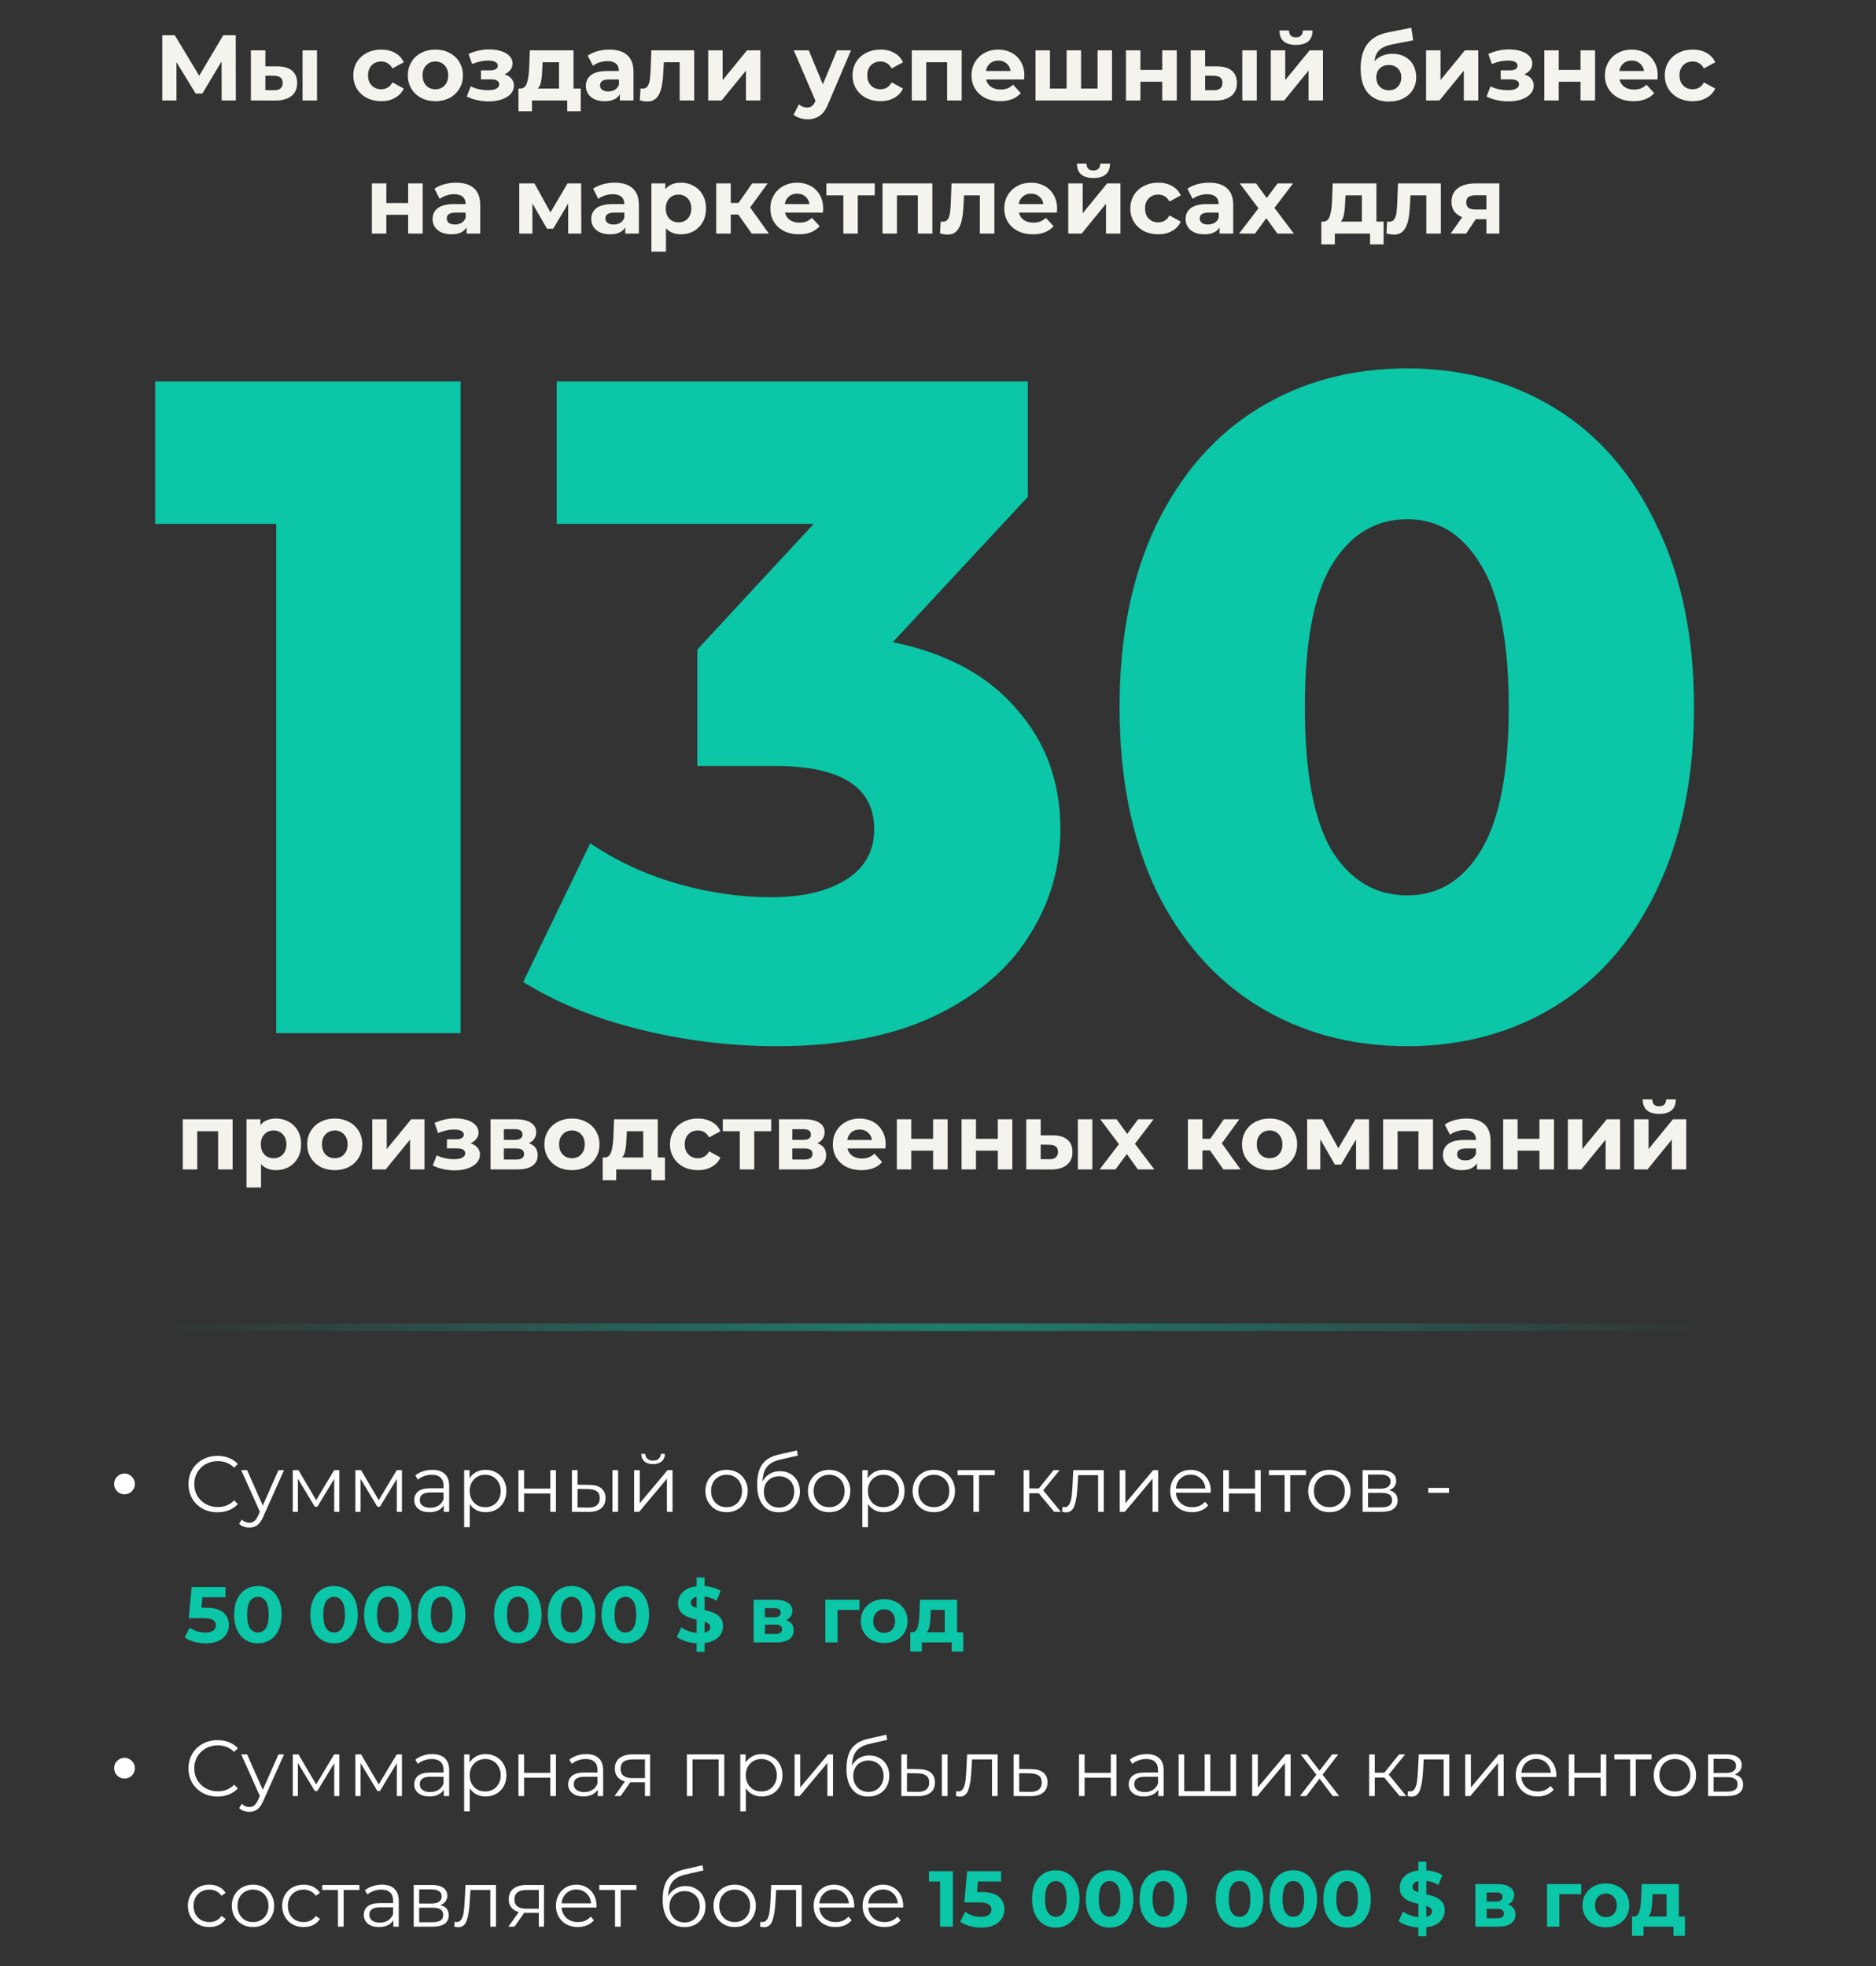
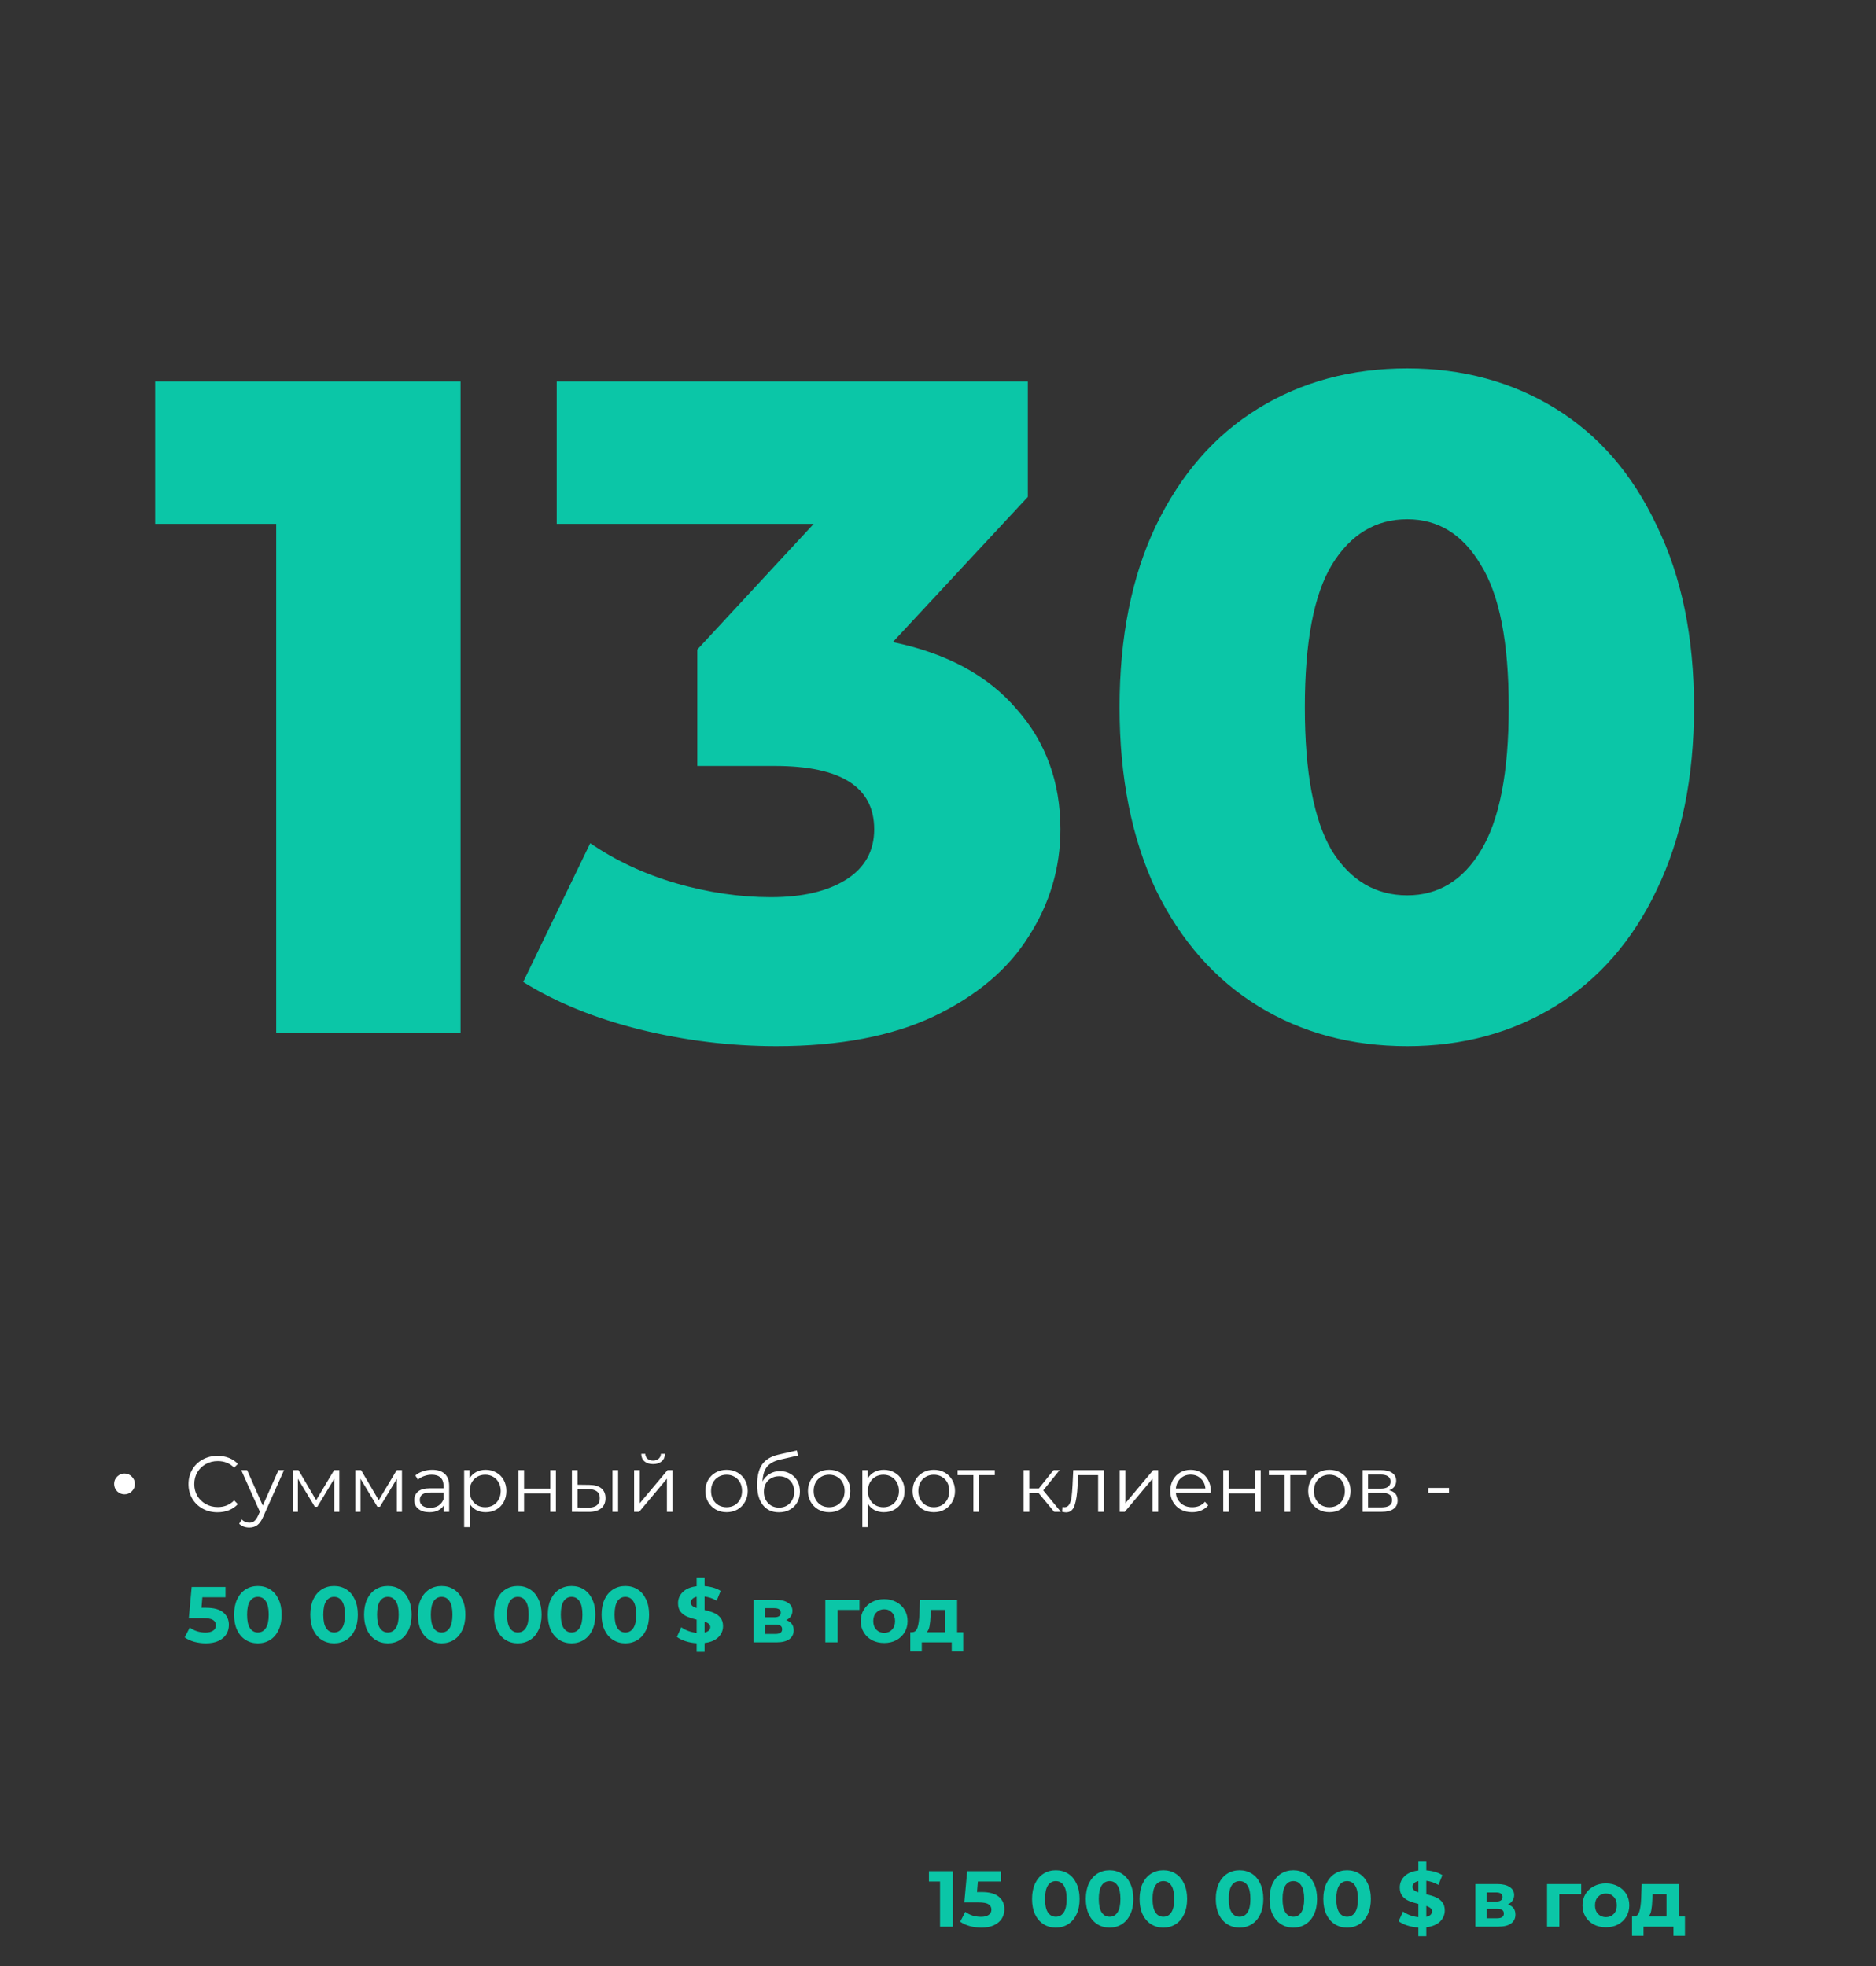
<svg xmlns="http://www.w3.org/2000/svg" width="747" height="783" viewBox="0 0 747 783" fill="none">
  <rect x="0" y="0" width="747" height="783" fill="#333333" stroke="none" />
  <path d="M52.477 593.83C51.677 594.629 50.71 595.029 49.574 595.029C48.439 595.029 47.461 594.629 46.641 593.83C45.842 593.01 45.442 592.021 45.442 590.865C45.442 589.729 45.852 588.762 46.672 587.962C47.492 587.163 48.46 586.764 49.574 586.764C50.689 586.764 51.656 587.174 52.477 587.994C53.297 588.793 53.707 589.771 53.707 590.928C53.707 592.063 53.297 593.031 52.477 593.83ZM86.601 602.189C84.414 602.189 82.437 601.706 80.671 600.738C78.925 599.771 77.548 598.435 76.538 596.732C75.55 595.007 75.055 593.083 75.055 590.959C75.055 588.835 75.55 586.921 76.538 585.218C77.548 583.494 78.936 582.148 80.702 581.18C82.469 580.213 84.445 579.729 86.633 579.729C88.273 579.729 89.787 580.003 91.175 580.549C92.563 581.096 93.741 581.895 94.708 582.947L93.225 584.429C91.501 582.684 89.324 581.811 86.696 581.811C84.95 581.811 83.362 582.211 81.932 583.01C80.502 583.809 79.377 584.903 78.557 586.291C77.758 587.679 77.358 589.235 77.358 590.959C77.358 592.684 77.758 594.24 78.557 595.628C79.377 597.016 80.502 598.109 81.932 598.909C83.362 599.708 84.95 600.107 86.696 600.107C89.346 600.107 91.522 599.224 93.225 597.458L94.708 598.94C93.741 599.992 92.552 600.801 91.144 601.369C89.755 601.916 88.241 602.189 86.601 602.189ZM113.093 585.407L104.797 603.987C104.124 605.544 103.346 606.648 102.463 607.3C101.579 607.952 100.517 608.277 99.276 608.277C98.477 608.277 97.731 608.151 97.037 607.899C96.343 607.647 95.743 607.268 95.239 606.763L96.28 605.091C97.121 605.933 98.13 606.353 99.308 606.353C100.065 606.353 100.707 606.143 101.232 605.722C101.779 605.302 102.284 604.587 102.746 603.577L103.472 601.968L96.059 585.407H98.393L104.639 599.508L110.885 585.407H113.093ZM135.131 585.407V602H133.081V588.877L126.362 599.981H125.352L118.633 588.846V602H116.583V585.407H118.854L125.889 597.363L133.049 585.407H135.131ZM160.053 585.407V602H158.003V588.877L151.284 599.981H150.274L143.555 588.846V602H141.505V585.407H143.776L150.81 597.363L157.971 585.407H160.053ZM172.136 585.281C174.302 585.281 175.964 585.828 177.12 586.921C178.277 587.994 178.855 589.592 178.855 591.716V602H176.71V599.413C176.205 600.276 175.459 600.948 174.47 601.432C173.503 601.916 172.346 602.158 171.001 602.158C169.15 602.158 167.678 601.716 166.584 600.833C165.491 599.95 164.944 598.782 164.944 597.331C164.944 595.922 165.449 594.787 166.458 593.924C167.488 593.062 169.118 592.631 171.348 592.631H176.616V591.622C176.616 590.192 176.216 589.109 175.417 588.373C174.618 587.615 173.451 587.237 171.915 587.237C170.864 587.237 169.854 587.416 168.887 587.773C167.92 588.11 167.089 588.583 166.395 589.193L165.385 587.521C166.227 586.806 167.236 586.259 168.414 585.88C169.591 585.481 170.832 585.281 172.136 585.281ZM171.348 600.391C172.609 600.391 173.692 600.107 174.597 599.539C175.501 598.951 176.174 598.109 176.616 597.016V594.303H171.411C168.572 594.303 167.152 595.291 167.152 597.268C167.152 598.236 167.52 599.003 168.256 599.571C168.992 600.118 170.023 600.391 171.348 600.391ZM193.366 585.281C194.922 585.281 196.331 585.639 197.593 586.354C198.855 587.048 199.844 588.036 200.559 589.319C201.274 590.602 201.631 592.063 201.631 593.704C201.631 595.365 201.274 596.837 200.559 598.12C199.844 599.403 198.855 600.402 197.593 601.117C196.353 601.811 194.944 602.158 193.366 602.158C192.02 602.158 190.801 601.884 189.707 601.338C188.634 600.77 187.751 599.95 187.057 598.877V608.12H184.818V585.407H186.963V588.688C187.636 587.594 188.519 586.753 189.612 586.164C190.727 585.576 191.978 585.281 193.366 585.281ZM193.209 600.17C194.365 600.17 195.417 599.908 196.363 599.382C197.309 598.835 198.045 598.067 198.571 597.079C199.118 596.091 199.391 594.965 199.391 593.704C199.391 592.442 199.118 591.327 198.571 590.36C198.045 589.371 197.309 588.604 196.363 588.057C195.417 587.51 194.365 587.237 193.209 587.237C192.031 587.237 190.969 587.51 190.022 588.057C189.097 588.604 188.361 589.371 187.814 590.36C187.289 591.327 187.026 592.442 187.026 593.704C187.026 594.965 187.289 596.091 187.814 597.079C188.361 598.067 189.097 598.835 190.022 599.382C190.969 599.908 192.031 600.17 193.209 600.17ZM206.443 585.407H208.683V592.757H219.124V585.407H221.364V602H219.124V594.682H208.683V602H206.443V585.407ZM234.701 591.275C236.783 591.296 238.371 591.758 239.465 592.663C240.558 593.567 241.105 594.871 241.105 596.574C241.105 598.341 240.516 599.697 239.339 600.644C238.161 601.59 236.479 602.053 234.291 602.032L227.73 602V585.407H229.97V591.212L234.701 591.275ZM243.881 585.407H246.121V602H243.881V585.407ZM234.165 600.328C235.7 600.349 236.857 600.044 237.635 599.413C238.434 598.761 238.834 597.815 238.834 596.574C238.834 595.354 238.445 594.45 237.667 593.861C236.889 593.273 235.721 592.968 234.165 592.947L229.97 592.883V600.265L234.165 600.328ZM252.498 585.407H254.738V598.593L265.81 585.407H267.797V602H265.558V588.814L254.517 602H252.498V585.407ZM260.037 583.01C258.607 583.01 257.471 582.652 256.63 581.937C255.789 581.222 255.358 580.213 255.337 578.909H256.946C256.967 579.729 257.261 580.392 257.829 580.896C258.397 581.38 259.133 581.622 260.037 581.622C260.941 581.622 261.677 581.38 262.245 580.896C262.834 580.392 263.139 579.729 263.16 578.909H264.769C264.748 580.213 264.306 581.222 263.444 581.937C262.603 582.652 261.467 583.01 260.037 583.01ZM289.317 602.158C287.719 602.158 286.278 601.8 284.995 601.085C283.713 600.349 282.703 599.34 281.967 598.057C281.231 596.774 280.863 595.323 280.863 593.704C280.863 592.084 281.231 590.633 281.967 589.35C282.703 588.068 283.713 587.069 284.995 586.354C286.278 585.639 287.719 585.281 289.317 585.281C290.915 585.281 292.356 585.639 293.639 586.354C294.922 587.069 295.921 588.068 296.636 589.35C297.372 590.633 297.74 592.084 297.74 593.704C297.74 595.323 297.372 596.774 296.636 598.057C295.921 599.34 294.922 600.349 293.639 601.085C292.356 601.8 290.915 602.158 289.317 602.158ZM289.317 600.17C290.495 600.17 291.546 599.908 292.472 599.382C293.418 598.835 294.154 598.067 294.68 597.079C295.206 596.091 295.468 594.965 295.468 593.704C295.468 592.442 295.206 591.317 294.68 590.328C294.154 589.34 293.418 588.583 292.472 588.057C291.546 587.51 290.495 587.237 289.317 587.237C288.139 587.237 287.077 587.51 286.131 588.057C285.206 588.583 284.47 589.34 283.923 590.328C283.397 591.317 283.134 592.442 283.134 593.704C283.134 594.965 283.397 596.091 283.923 597.079C284.47 598.067 285.206 598.835 286.131 599.382C287.077 599.908 288.139 600.17 289.317 600.17ZM310.57 585.817C312.106 585.817 313.473 586.164 314.671 586.858C315.891 587.531 316.837 588.488 317.51 589.729C318.183 590.949 318.52 592.347 318.52 593.924C318.52 595.544 318.162 596.984 317.447 598.246C316.753 599.487 315.775 600.454 314.514 601.148C313.252 601.842 311.801 602.189 310.16 602.189C307.405 602.189 305.271 601.222 303.757 599.287C302.243 597.352 301.485 594.682 301.485 591.275C301.485 587.721 302.158 584.997 303.504 583.104C304.871 581.212 306.995 579.929 309.876 579.256L317.321 577.553L317.7 579.603L310.697 581.212C308.32 581.738 306.575 582.673 305.46 584.019C304.346 585.344 303.736 587.31 303.631 589.918C304.303 588.635 305.239 587.636 306.438 586.921C307.637 586.185 309.014 585.817 310.57 585.817ZM310.223 600.328C311.38 600.328 312.411 600.065 313.315 599.539C314.24 598.993 314.955 598.236 315.46 597.268C315.986 596.301 316.249 595.207 316.249 593.988C316.249 592.768 315.996 591.695 315.491 590.77C314.987 589.845 314.272 589.13 313.346 588.625C312.442 588.099 311.401 587.836 310.223 587.836C309.046 587.836 307.994 588.099 307.069 588.625C306.165 589.13 305.45 589.845 304.924 590.77C304.419 591.695 304.167 592.768 304.167 593.988C304.167 595.207 304.419 596.301 304.924 597.268C305.45 598.236 306.175 598.993 307.1 599.539C308.026 600.065 309.067 600.328 310.223 600.328ZM330.166 602.158C328.567 602.158 327.127 601.8 325.844 601.085C324.561 600.349 323.552 599.34 322.816 598.057C322.08 596.774 321.712 595.323 321.712 593.704C321.712 592.084 322.08 590.633 322.816 589.35C323.552 588.068 324.561 587.069 325.844 586.354C327.127 585.639 328.567 585.281 330.166 585.281C331.764 585.281 333.204 585.639 334.487 586.354C335.77 587.069 336.769 588.068 337.484 589.35C338.22 590.633 338.588 592.084 338.588 593.704C338.588 595.323 338.22 596.774 337.484 598.057C336.769 599.34 335.77 600.349 334.487 601.085C333.204 601.8 331.764 602.158 330.166 602.158ZM330.166 600.17C331.343 600.17 332.395 599.908 333.32 599.382C334.266 598.835 335.003 598.067 335.528 597.079C336.054 596.091 336.317 594.965 336.317 593.704C336.317 592.442 336.054 591.317 335.528 590.328C335.003 589.34 334.266 588.583 333.32 588.057C332.395 587.51 331.343 587.237 330.166 587.237C328.988 587.237 327.926 587.51 326.98 588.057C326.054 588.583 325.318 589.34 324.771 590.328C324.246 591.317 323.983 592.442 323.983 593.704C323.983 594.965 324.246 596.091 324.771 597.079C325.318 598.067 326.054 598.835 326.98 599.382C327.926 599.908 328.988 600.17 330.166 600.17ZM351.924 585.281C353.48 585.281 354.889 585.639 356.151 586.354C357.413 587.048 358.401 588.036 359.116 589.319C359.831 590.602 360.188 592.063 360.188 593.704C360.188 595.365 359.831 596.837 359.116 598.12C358.401 599.403 357.413 600.402 356.151 601.117C354.91 601.811 353.501 602.158 351.924 602.158C350.578 602.158 349.358 601.884 348.264 601.338C347.192 600.77 346.309 599.95 345.615 598.877V608.12H343.375V585.407H345.52V588.688C346.193 587.594 347.076 586.753 348.17 586.164C349.284 585.576 350.536 585.281 351.924 585.281ZM351.766 600.17C352.923 600.17 353.974 599.908 354.92 599.382C355.867 598.835 356.603 598.067 357.129 597.079C357.675 596.091 357.949 594.965 357.949 593.704C357.949 592.442 357.675 591.327 357.129 590.36C356.603 589.371 355.867 588.604 354.92 588.057C353.974 587.51 352.923 587.237 351.766 587.237C350.588 587.237 349.526 587.51 348.58 588.057C347.655 588.604 346.919 589.371 346.372 590.36C345.846 591.327 345.583 592.442 345.583 593.704C345.583 594.965 345.846 596.091 346.372 597.079C346.919 598.067 347.655 598.835 348.58 599.382C349.526 599.908 350.588 600.17 351.766 600.17ZM371.846 602.158C370.248 602.158 368.807 601.8 367.524 601.085C366.241 600.349 365.232 599.34 364.496 598.057C363.76 596.774 363.392 595.323 363.392 593.704C363.392 592.084 363.76 590.633 364.496 589.35C365.232 588.068 366.241 587.069 367.524 586.354C368.807 585.639 370.248 585.281 371.846 585.281C373.444 585.281 374.885 585.639 376.168 586.354C377.45 587.069 378.449 588.068 379.164 589.35C379.9 590.633 380.268 592.084 380.268 593.704C380.268 595.323 379.9 596.774 379.164 598.057C378.449 599.34 377.45 600.349 376.168 601.085C374.885 601.8 373.444 602.158 371.846 602.158ZM371.846 600.17C373.024 600.17 374.075 599.908 375 599.382C375.947 598.835 376.683 598.067 377.209 597.079C377.734 596.091 377.997 594.965 377.997 593.704C377.997 592.442 377.734 591.317 377.209 590.328C376.683 589.34 375.947 588.583 375 588.057C374.075 587.51 373.024 587.237 371.846 587.237C370.668 587.237 369.606 587.51 368.66 588.057C367.734 588.583 366.998 589.34 366.452 590.328C365.926 591.317 365.663 592.442 365.663 593.704C365.663 594.965 365.926 596.091 366.452 597.079C366.998 598.067 367.734 598.835 368.66 599.382C369.606 599.908 370.668 600.17 371.846 600.17ZM396.111 587.395H389.833V602H387.594V587.395H381.316V585.407H396.111V587.395ZM413.63 594.618H409.845V602H407.605V585.407H409.845V592.694H413.662L419.498 585.407H421.926L415.397 593.451L422.4 602H419.75L413.63 594.618ZM439.499 585.407V602H437.259V587.395H429.31L429.089 591.495C428.921 594.944 428.521 597.594 427.89 599.445C427.259 601.295 426.134 602.221 424.515 602.221C424.073 602.221 423.537 602.137 422.906 601.968L423.064 600.044C423.442 600.128 423.705 600.17 423.852 600.17C424.715 600.17 425.367 599.771 425.808 598.972C426.25 598.173 426.544 597.184 426.692 596.006C426.839 594.829 426.965 593.273 427.07 591.338L427.354 585.407H439.499ZM445.866 585.407H448.105V598.593L459.178 585.407H461.165V602H458.925V588.814L447.885 602H445.866V585.407ZM482.095 594.398H468.215C468.341 596.122 469.003 597.521 470.202 598.593C471.401 599.645 472.915 600.17 474.745 600.17C475.775 600.17 476.721 599.992 477.584 599.634C478.446 599.256 479.192 598.709 479.823 597.994L481.085 599.445C480.349 600.328 479.424 601.001 478.309 601.464C477.216 601.926 476.006 602.158 474.682 602.158C472.978 602.158 471.464 601.8 470.139 601.085C468.835 600.349 467.815 599.34 467.079 598.057C466.343 596.774 465.975 595.323 465.975 593.704C465.975 592.084 466.322 590.633 467.016 589.35C467.731 588.068 468.698 587.069 469.918 586.354C471.159 585.639 472.547 585.281 474.082 585.281C475.617 585.281 476.995 585.639 478.215 586.354C479.434 587.069 480.391 588.068 481.085 589.35C481.779 590.612 482.126 592.063 482.126 593.704L482.095 594.398ZM474.082 587.205C472.484 587.205 471.138 587.721 470.044 588.751C468.972 589.76 468.362 591.085 468.215 592.726H479.981C479.834 591.085 479.213 589.76 478.12 588.751C477.047 587.721 475.701 587.205 474.082 587.205ZM487.084 585.407H489.324V592.757H499.765V585.407H502.005V602H499.765V594.682H489.324V602H487.084V585.407ZM520.042 587.395H513.765V602H511.525V587.395H505.248V585.407H520.042V587.395ZM529.356 602.158C527.758 602.158 526.317 601.8 525.034 601.085C523.751 600.349 522.742 599.34 522.006 598.057C521.27 596.774 520.902 595.323 520.902 593.704C520.902 592.084 521.27 590.633 522.006 589.35C522.742 588.068 523.751 587.069 525.034 586.354C526.317 585.639 527.758 585.281 529.356 585.281C530.954 585.281 532.395 585.639 533.678 586.354C534.96 587.069 535.959 588.068 536.674 589.35C537.41 590.633 537.778 592.084 537.778 593.704C537.778 595.323 537.41 596.774 536.674 598.057C535.959 599.34 534.96 600.349 533.678 601.085C532.395 601.8 530.954 602.158 529.356 602.158ZM529.356 600.17C530.534 600.17 531.585 599.908 532.51 599.382C533.457 598.835 534.193 598.067 534.719 597.079C535.244 596.091 535.507 594.965 535.507 593.704C535.507 592.442 535.244 591.317 534.719 590.328C534.193 589.34 533.457 588.583 532.51 588.057C531.585 587.51 530.534 587.237 529.356 587.237C528.178 587.237 527.116 587.51 526.17 588.057C525.244 588.583 524.508 589.34 523.962 590.328C523.436 591.317 523.173 592.442 523.173 593.704C523.173 594.965 523.436 596.091 523.962 597.079C524.508 598.067 525.244 598.835 526.17 599.382C527.116 599.908 528.178 600.17 529.356 600.17ZM553.133 593.42C555.383 593.945 556.508 595.302 556.508 597.489C556.508 598.94 555.972 600.055 554.899 600.833C553.827 601.611 552.228 602 550.104 602H542.565V585.407H549.884C551.776 585.407 553.259 585.775 554.331 586.511C555.404 587.247 555.94 588.299 555.94 589.666C555.94 590.57 555.688 591.348 555.183 592C554.7 592.631 554.016 593.104 553.133 593.42ZM544.742 592.789H549.726C551.009 592.789 551.987 592.547 552.66 592.063C553.354 591.58 553.701 590.875 553.701 589.95C553.701 589.024 553.354 588.33 552.66 587.868C551.987 587.405 551.009 587.174 549.726 587.174H544.742V592.789ZM550.01 600.233C551.44 600.233 552.512 600.002 553.227 599.539C553.942 599.077 554.3 598.351 554.3 597.363C554.3 596.374 553.974 595.649 553.322 595.186C552.67 594.703 551.64 594.461 550.231 594.461H544.742V600.233H550.01ZM568.72 592.473H576.985V594.429H568.72V592.473Z" fill="white" />
  <path d="M82.027 640.215C85.139 640.215 87.432 640.835 88.904 642.076C90.397 643.317 91.144 644.978 91.144 647.06C91.144 648.406 90.807 649.636 90.134 650.751C89.461 651.844 88.431 652.728 87.043 653.401C85.676 654.053 83.983 654.379 81.964 654.379C80.408 654.379 78.873 654.179 77.358 653.779C75.865 653.359 74.593 652.77 73.541 652.013L75.56 648.101C76.401 648.732 77.369 649.226 78.462 649.584C79.556 649.92 80.681 650.088 81.838 650.088C83.121 650.088 84.13 649.836 84.866 649.331C85.602 648.827 85.97 648.122 85.97 647.218C85.97 646.271 85.581 645.556 84.803 645.073C84.046 644.589 82.721 644.347 80.828 644.347H75.182L76.317 631.918H89.787V636.019H80.576L80.229 640.215H82.027ZM102.68 654.379C100.851 654.379 99.221 653.926 97.791 653.022C96.361 652.118 95.236 650.814 94.416 649.111C93.616 647.386 93.217 645.336 93.217 642.959C93.217 640.583 93.616 638.543 94.416 636.839C95.236 635.115 96.361 633.801 97.791 632.896C99.221 631.992 100.851 631.54 102.68 631.54C104.51 631.54 106.14 631.992 107.57 632.896C109 633.801 110.115 635.115 110.914 636.839C111.734 638.543 112.144 640.583 112.144 642.959C112.144 645.336 111.734 647.386 110.914 649.111C110.115 650.814 109 652.118 107.57 653.022C106.14 653.926 104.51 654.379 102.68 654.379ZM102.68 650.057C104.026 650.057 105.078 649.479 105.835 648.322C106.613 647.165 107.002 645.378 107.002 642.959C107.002 640.541 106.613 638.753 105.835 637.597C105.078 636.44 104.026 635.862 102.68 635.862C101.356 635.862 100.304 636.44 99.526 637.597C98.769 638.753 98.39 640.541 98.39 642.959C98.39 645.378 98.769 647.165 99.526 648.322C100.304 649.479 101.356 650.057 102.68 650.057ZM133.024 654.379C131.195 654.379 129.565 653.926 128.135 653.022C126.705 652.118 125.579 650.814 124.759 649.111C123.96 647.386 123.561 645.336 123.561 642.959C123.561 640.583 123.96 638.543 124.759 636.839C125.579 635.115 126.705 633.801 128.135 632.896C129.565 631.992 131.195 631.54 133.024 631.54C134.854 631.54 136.484 631.992 137.914 632.896C139.344 633.801 140.458 635.115 141.257 636.839C142.078 638.543 142.488 640.583 142.488 642.959C142.488 645.336 142.078 647.386 141.257 649.111C140.458 650.814 139.344 652.118 137.914 653.022C136.484 653.926 134.854 654.379 133.024 654.379ZM133.024 650.057C134.37 650.057 135.422 649.479 136.179 648.322C136.957 647.165 137.346 645.378 137.346 642.959C137.346 640.541 136.957 638.753 136.179 637.597C135.422 636.44 134.37 635.862 133.024 635.862C131.699 635.862 130.648 636.44 129.87 637.597C129.113 638.753 128.734 640.541 128.734 642.959C128.734 645.378 129.113 647.165 129.87 648.322C130.648 649.479 131.699 650.057 133.024 650.057ZM154.434 654.379C152.605 654.379 150.975 653.926 149.545 653.022C148.115 652.118 146.989 650.814 146.169 649.111C145.37 647.386 144.971 645.336 144.971 642.959C144.971 640.583 145.37 638.543 146.169 636.839C146.989 635.115 148.115 633.801 149.545 632.896C150.975 631.992 152.605 631.54 154.434 631.54C156.264 631.54 157.894 631.992 159.324 632.896C160.754 633.801 161.868 635.115 162.667 636.839C163.488 638.543 163.898 640.583 163.898 642.959C163.898 645.336 163.488 647.386 162.667 649.111C161.868 650.814 160.754 652.118 159.324 653.022C157.894 653.926 156.264 654.379 154.434 654.379ZM154.434 650.057C155.78 650.057 156.832 649.479 157.589 648.322C158.367 647.165 158.756 645.378 158.756 642.959C158.756 640.541 158.367 638.753 157.589 637.597C156.832 636.44 155.78 635.862 154.434 635.862C153.109 635.862 152.058 636.44 151.28 637.597C150.523 638.753 150.144 640.541 150.144 642.959C150.144 645.378 150.523 647.165 151.28 648.322C152.058 649.479 153.109 650.057 154.434 650.057ZM175.844 654.379C174.015 654.379 172.385 653.926 170.955 653.022C169.525 652.118 168.4 650.814 167.579 649.111C166.78 647.386 166.381 645.336 166.381 642.959C166.381 640.583 166.78 638.543 167.579 636.839C168.4 635.115 169.525 633.801 170.955 632.896C172.385 631.992 174.015 631.54 175.844 631.54C177.674 631.54 179.304 631.992 180.734 632.896C182.164 633.801 183.278 635.115 184.077 636.839C184.898 638.543 185.308 640.583 185.308 642.959C185.308 645.336 184.898 647.386 184.077 649.111C183.278 650.814 182.164 652.118 180.734 653.022C179.304 653.926 177.674 654.379 175.844 654.379ZM175.844 650.057C177.19 650.057 178.242 649.479 178.999 648.322C179.777 647.165 180.166 645.378 180.166 642.959C180.166 640.541 179.777 638.753 178.999 637.597C178.242 636.44 177.19 635.862 175.844 635.862C174.519 635.862 173.468 636.44 172.69 637.597C171.933 638.753 171.554 640.541 171.554 642.959C171.554 645.378 171.933 647.165 172.69 648.322C173.468 649.479 174.519 650.057 175.844 650.057ZM206.188 654.379C204.358 654.379 202.728 653.926 201.298 653.022C199.868 652.118 198.743 650.814 197.923 649.111C197.124 647.386 196.724 645.336 196.724 642.959C196.724 640.583 197.124 638.543 197.923 636.839C198.743 635.115 199.868 633.801 201.298 632.896C202.728 631.992 204.358 631.54 206.188 631.54C208.017 631.54 209.647 631.992 211.077 632.896C212.507 633.801 213.622 635.115 214.421 636.839C215.241 638.543 215.651 640.583 215.651 642.959C215.651 645.336 215.241 647.386 214.421 649.111C213.622 650.814 212.507 652.118 211.077 653.022C209.647 653.926 208.017 654.379 206.188 654.379ZM206.188 650.057C207.534 650.057 208.585 649.479 209.342 648.322C210.12 647.165 210.51 645.378 210.51 642.959C210.51 640.541 210.12 638.753 209.342 637.597C208.585 636.44 207.534 635.862 206.188 635.862C204.863 635.862 203.811 636.44 203.033 637.597C202.276 638.753 201.898 640.541 201.898 642.959C201.898 645.378 202.276 647.165 203.033 648.322C203.811 649.479 204.863 650.057 206.188 650.057ZM227.598 654.379C225.768 654.379 224.138 653.926 222.708 653.022C221.278 652.118 220.153 650.814 219.333 649.111C218.534 647.386 218.134 645.336 218.134 642.959C218.134 640.583 218.534 638.543 219.333 636.839C220.153 635.115 221.278 633.801 222.708 632.896C224.138 631.992 225.768 631.54 227.598 631.54C229.427 631.54 231.057 631.992 232.487 632.896C233.917 633.801 235.032 635.115 235.831 636.839C236.651 638.543 237.061 640.583 237.061 642.959C237.061 645.336 236.651 647.386 235.831 649.111C235.032 650.814 233.917 652.118 232.487 653.022C231.057 653.926 229.427 654.379 227.598 654.379ZM227.598 650.057C228.944 650.057 229.995 649.479 230.752 648.322C231.531 647.165 231.92 645.378 231.92 642.959C231.92 640.541 231.531 638.753 230.752 637.597C229.995 636.44 228.944 635.862 227.598 635.862C226.273 635.862 225.221 636.44 224.443 637.597C223.686 638.753 223.308 640.541 223.308 642.959C223.308 645.378 223.686 647.165 224.443 648.322C225.221 649.479 226.273 650.057 227.598 650.057ZM249.008 654.379C247.178 654.379 245.548 653.926 244.118 653.022C242.688 652.118 241.563 650.814 240.743 649.111C239.944 647.386 239.544 645.336 239.544 642.959C239.544 640.583 239.944 638.543 240.743 636.839C241.563 635.115 242.688 633.801 244.118 632.896C245.548 631.992 247.178 631.54 249.008 631.54C250.838 631.54 252.467 631.992 253.897 632.896C255.327 633.801 256.442 635.115 257.241 636.839C258.061 638.543 258.471 640.583 258.471 642.959C258.471 645.336 258.061 647.386 257.241 649.111C256.442 650.814 255.327 652.118 253.897 653.022C252.467 653.926 250.838 654.379 249.008 654.379ZM249.008 650.057C250.354 650.057 251.405 649.479 252.162 648.322C252.941 647.165 253.33 645.378 253.33 642.959C253.33 640.541 252.941 638.753 252.162 637.597C251.405 636.44 250.354 635.862 249.008 635.862C247.683 635.862 246.632 636.44 245.853 637.597C245.096 638.753 244.718 640.541 244.718 642.959C244.718 645.378 245.096 647.165 245.853 648.322C246.632 649.479 247.683 650.057 249.008 650.057ZM287.9 647.533C287.9 649.258 287.269 650.74 286.008 651.981C284.746 653.201 282.927 653.958 280.55 654.252V657.785H277.396V654.347C275.84 654.263 274.357 653.989 272.948 653.527C271.539 653.064 270.403 652.496 269.541 651.823L271.276 647.975C272.075 648.564 273.011 649.058 274.084 649.458C275.156 649.857 276.26 650.109 277.396 650.215V644.947C275.903 644.589 274.641 644.189 273.61 643.748C272.58 643.306 271.718 642.665 271.024 641.824C270.33 640.961 269.983 639.826 269.983 638.417C269.983 636.671 270.614 635.178 271.875 633.937C273.158 632.675 274.998 631.908 277.396 631.635V628.133H280.55V631.571C283.137 631.782 285.272 632.423 286.954 633.496L285.377 637.376C283.799 636.471 282.191 635.925 280.55 635.735V641.098C282.022 641.435 283.263 641.824 284.273 642.265C285.303 642.686 286.165 643.327 286.859 644.189C287.553 645.031 287.9 646.145 287.9 647.533ZM275.061 638.164C275.061 638.69 275.261 639.121 275.661 639.458C276.06 639.794 276.639 640.078 277.396 640.309V635.83C276.597 636.019 276.008 636.324 275.629 636.745C275.251 637.144 275.061 637.618 275.061 638.164ZM280.55 650.088C281.307 649.92 281.875 649.647 282.254 649.268C282.632 648.89 282.822 648.438 282.822 647.912C282.822 647.386 282.622 646.955 282.222 646.618C281.844 646.282 281.286 645.988 280.55 645.735V650.088ZM313.039 645.136C315.036 645.809 316.035 647.155 316.035 649.174C316.035 650.709 315.457 651.897 314.3 652.738C313.144 653.579 311.419 654 309.127 654H300.074V637.029H308.748C310.873 637.029 312.534 637.418 313.733 638.196C314.931 638.953 315.531 640.026 315.531 641.413C315.531 642.255 315.31 643.001 314.868 643.653C314.448 644.284 313.838 644.778 313.039 645.136ZM304.585 644H308.307C310.031 644 310.894 643.39 310.894 642.171C310.894 640.972 310.031 640.373 308.307 640.373H304.585V644ZM308.717 650.656C310.526 650.656 311.43 650.036 311.43 648.795C311.43 648.143 311.22 647.67 310.799 647.376C310.378 647.06 309.716 646.902 308.812 646.902H304.585V650.656H308.717ZM342.226 641.066H333.52V654H328.631V637.029H342.226V641.066ZM352.075 654.252C350.288 654.252 348.679 653.884 347.249 653.148C345.84 652.391 344.736 651.35 343.937 650.025C343.137 648.7 342.738 647.197 342.738 645.514C342.738 643.832 343.137 642.328 343.937 641.003C344.736 639.679 345.84 638.648 347.249 637.912C348.679 637.155 350.288 636.776 352.075 636.776C353.863 636.776 355.461 637.155 356.87 637.912C358.279 638.648 359.383 639.679 360.182 641.003C360.981 642.328 361.381 643.832 361.381 645.514C361.381 647.197 360.981 648.7 360.182 650.025C359.383 651.35 358.279 652.391 356.87 653.148C355.461 653.884 353.863 654.252 352.075 654.252ZM352.075 650.215C353.337 650.215 354.367 649.794 355.167 648.953C355.987 648.091 356.397 646.944 356.397 645.514C356.397 644.084 355.987 642.949 355.167 642.107C354.367 641.245 353.337 640.814 352.075 640.814C350.813 640.814 349.772 641.245 348.952 642.107C348.132 642.949 347.722 644.084 347.722 645.514C347.722 646.944 348.132 648.091 348.952 648.953C349.772 649.794 350.813 650.215 352.075 650.215ZM383.541 649.962V657.659H378.967V654H367.043V657.659H362.469V649.962H363.163C364.214 649.941 364.94 649.321 365.339 648.101C365.739 646.881 365.991 645.146 366.097 642.896L366.317 637.029H381.112V649.962H383.541ZM370.544 643.243C370.481 644.968 370.345 646.377 370.134 647.47C369.945 648.564 369.577 649.394 369.03 649.962H376.191V641.066H370.639L370.544 643.243Z" fill="#0BC6A7" />
-   <path d="M52.477 707.021C51.677 707.82 50.71 708.22 49.574 708.22C48.439 708.22 47.461 707.82 46.641 707.021C45.842 706.201 45.442 705.213 45.442 704.056C45.442 702.92 45.852 701.953 46.672 701.154C47.492 700.355 48.46 699.955 49.574 699.955C50.689 699.955 51.656 700.365 52.477 701.185C53.297 701.985 53.707 702.962 53.707 704.119C53.707 705.255 53.297 706.222 52.477 707.021ZM86.601 715.381C84.414 715.381 82.437 714.897 80.671 713.93C78.925 712.962 77.548 711.627 76.538 709.923C75.55 708.199 75.055 706.275 75.055 704.151C75.055 702.027 75.55 700.113 76.538 698.409C77.548 696.685 78.936 695.339 80.702 694.372C82.469 693.404 84.445 692.921 86.633 692.921C88.273 692.921 89.787 693.194 91.175 693.741C92.563 694.288 93.741 695.087 94.708 696.138L93.225 697.621C91.501 695.875 89.324 695.003 86.696 695.003C84.95 695.003 83.362 695.402 81.932 696.201C80.502 697 79.377 698.094 78.557 699.482C77.758 700.87 77.358 702.426 77.358 704.151C77.358 705.875 77.758 707.431 78.557 708.819C79.377 710.207 80.502 711.301 81.932 712.1C83.362 712.899 84.95 713.299 86.696 713.299C89.346 713.299 91.522 712.415 93.225 710.649L94.708 712.132C93.741 713.183 92.552 713.993 91.144 714.561C89.755 715.107 88.241 715.381 86.601 715.381ZM113.093 698.599L104.797 717.179C104.124 718.735 103.346 719.839 102.463 720.491C101.579 721.143 100.517 721.469 99.276 721.469C98.477 721.469 97.731 721.343 97.037 721.09C96.343 720.838 95.743 720.459 95.239 719.955L96.28 718.283C97.121 719.124 98.13 719.545 99.308 719.545C100.065 719.545 100.707 719.334 101.232 718.914C101.779 718.493 102.284 717.778 102.746 716.769L103.472 715.16L96.059 698.599H98.393L104.639 712.699L110.885 698.599H113.093ZM135.131 698.599V715.191H133.081V702.069L126.362 713.173H125.352L118.633 702.037V715.191H116.583V698.599H118.854L125.889 710.554L133.049 698.599H135.131ZM160.053 698.599V715.191H158.003V702.069L151.284 713.173H150.274L143.555 702.037V715.191H141.505V698.599H143.776L150.81 710.554L157.971 698.599H160.053ZM172.136 698.472C174.302 698.472 175.964 699.019 177.12 700.113C178.277 701.185 178.855 702.784 178.855 704.908V715.191H176.71V712.605C176.205 713.467 175.459 714.14 174.47 714.624C173.503 715.107 172.346 715.349 171.001 715.349C169.15 715.349 167.678 714.908 166.584 714.024C165.491 713.141 164.944 711.974 164.944 710.523C164.944 709.114 165.449 707.978 166.458 707.116C167.488 706.254 169.118 705.823 171.348 705.823H176.616V704.813C176.616 703.383 176.216 702.3 175.417 701.564C174.618 700.807 173.451 700.428 171.915 700.428C170.864 700.428 169.854 700.607 168.887 700.965C167.92 701.301 167.089 701.774 166.395 702.384L165.385 700.712C166.227 699.997 167.236 699.45 168.414 699.072C169.591 698.672 170.832 698.472 172.136 698.472ZM171.348 713.583C172.609 713.583 173.692 713.299 174.597 712.731C175.501 712.142 176.174 711.301 176.616 710.207V707.494H171.411C168.572 707.494 167.152 708.483 167.152 710.46C167.152 711.427 167.52 712.195 168.256 712.762C168.992 713.309 170.023 713.583 171.348 713.583ZM193.366 698.472C194.922 698.472 196.331 698.83 197.593 699.545C198.855 700.239 199.844 701.227 200.559 702.51C201.274 703.793 201.631 705.255 201.631 706.895C201.631 708.556 201.274 710.029 200.559 711.311C199.844 712.594 198.855 713.593 197.593 714.308C196.353 715.002 194.944 715.349 193.366 715.349C192.02 715.349 190.801 715.076 189.707 714.529C188.634 713.961 187.751 713.141 187.057 712.068V721.311H184.818V698.599H186.963V701.879C187.636 700.786 188.519 699.945 189.612 699.356C190.727 698.767 191.978 698.472 193.366 698.472ZM193.209 713.362C194.365 713.362 195.417 713.099 196.363 712.573C197.309 712.026 198.045 711.259 198.571 710.27C199.118 709.282 199.391 708.157 199.391 706.895C199.391 705.633 199.118 704.519 198.571 703.551C198.045 702.563 197.309 701.795 196.363 701.248C195.417 700.702 194.365 700.428 193.209 700.428C192.031 700.428 190.969 700.702 190.022 701.248C189.097 701.795 188.361 702.563 187.814 703.551C187.289 704.519 187.026 705.633 187.026 706.895C187.026 708.157 187.289 709.282 187.814 710.27C188.361 711.259 189.097 712.026 190.022 712.573C190.969 713.099 192.031 713.362 193.209 713.362ZM206.443 698.599H208.683V705.949H219.124V698.599H221.364V715.191H219.124V707.873H208.683V715.191H206.443V698.599ZM233.44 698.472C235.606 698.472 237.267 699.019 238.424 700.113C239.58 701.185 240.159 702.784 240.159 704.908V715.191H238.014V712.605C237.509 713.467 236.762 714.14 235.774 714.624C234.807 715.107 233.65 715.349 232.304 715.349C230.453 715.349 228.981 714.908 227.888 714.024C226.794 713.141 226.247 711.974 226.247 710.523C226.247 709.114 226.752 707.978 227.762 707.116C228.792 706.254 230.422 705.823 232.651 705.823H237.919V704.813C237.919 703.383 237.519 702.3 236.72 701.564C235.921 700.807 234.754 700.428 233.219 700.428C232.167 700.428 231.158 700.607 230.191 700.965C229.223 701.301 228.392 701.774 227.698 702.384L226.689 700.712C227.53 699.997 228.54 699.45 229.717 699.072C230.895 698.672 232.136 698.472 233.44 698.472ZM232.651 713.583C233.913 713.583 234.996 713.299 235.9 712.731C236.804 712.142 237.477 711.301 237.919 710.207V707.494H232.714C229.875 707.494 228.456 708.483 228.456 710.46C228.456 711.427 228.824 712.195 229.56 712.762C230.296 713.309 231.326 713.583 232.651 713.583ZM258.865 698.599V715.191H256.815V709.703H251.61H250.979L247.13 715.191H244.702L248.834 709.387C247.551 709.03 246.563 708.42 245.869 707.557C245.175 706.695 244.828 705.602 244.828 704.277C244.828 702.426 245.459 701.017 246.72 700.05C247.982 699.082 249.707 698.599 251.894 698.599H258.865ZM247.099 704.34C247.099 706.8 248.666 708.031 251.799 708.031H256.815V700.586H251.957C248.718 700.586 247.099 701.837 247.099 704.34ZM288.397 698.599V715.191H286.157V700.586H275.747V715.191H273.507V698.599H288.397ZM303.312 698.472C304.868 698.472 306.277 698.83 307.539 699.545C308.801 700.239 309.789 701.227 310.504 702.51C311.219 703.793 311.577 705.255 311.577 706.895C311.577 708.556 311.219 710.029 310.504 711.311C309.789 712.594 308.801 713.593 307.539 714.308C306.298 715.002 304.889 715.349 303.312 715.349C301.966 715.349 300.746 715.076 299.653 714.529C298.58 713.961 297.697 713.141 297.003 712.068V721.311H294.763V698.599H296.908V701.879C297.581 700.786 298.465 699.945 299.558 699.356C300.673 698.767 301.924 698.472 303.312 698.472ZM303.154 713.362C304.311 713.362 305.363 713.099 306.309 712.573C307.255 712.026 307.991 711.259 308.517 710.27C309.064 709.282 309.337 708.157 309.337 706.895C309.337 705.633 309.064 704.519 308.517 703.551C307.991 702.563 307.255 701.795 306.309 701.248C305.363 700.702 304.311 700.428 303.154 700.428C301.977 700.428 300.915 700.702 299.968 701.248C299.043 701.795 298.307 702.563 297.76 703.551C297.234 704.519 296.972 705.633 296.972 706.895C296.972 708.157 297.234 709.282 297.76 710.27C298.307 711.259 299.043 712.026 299.968 712.573C300.915 713.099 301.977 713.362 303.154 713.362ZM316.389 698.599H318.629V711.785L329.701 698.599H331.688V715.191H329.449V702.006L318.408 715.191H316.389V698.599ZM346.151 699.009C347.686 699.009 349.053 699.356 350.252 700.05C351.472 700.723 352.418 701.68 353.091 702.92C353.764 704.14 354.101 705.539 354.101 707.116C354.101 708.735 353.743 710.176 353.028 711.438C352.334 712.678 351.356 713.646 350.094 714.34C348.832 715.034 347.381 715.381 345.741 715.381C342.986 715.381 340.852 714.413 339.337 712.479C337.823 710.544 337.066 707.873 337.066 704.466C337.066 700.912 337.739 698.189 339.085 696.296C340.452 694.403 342.576 693.12 345.457 692.447L352.902 690.744L353.28 692.794L346.277 694.403C343.901 694.929 342.155 695.865 341.041 697.211C339.926 698.536 339.316 700.502 339.211 703.11C339.884 701.827 340.82 700.828 342.019 700.113C343.217 699.377 344.595 699.009 346.151 699.009ZM345.804 713.52C346.961 713.52 347.991 713.257 348.896 712.731C349.821 712.184 350.536 711.427 351.041 710.46C351.566 709.492 351.829 708.399 351.829 707.179C351.829 705.959 351.577 704.887 351.072 703.961C350.567 703.036 349.852 702.321 348.927 701.816C348.023 701.291 346.982 701.028 345.804 701.028C344.626 701.028 343.575 701.291 342.65 701.816C341.745 702.321 341.03 703.036 340.505 703.961C340 704.887 339.747 705.959 339.747 707.179C339.747 708.399 340 709.492 340.505 710.46C341.03 711.427 341.756 712.184 342.681 712.731C343.607 713.257 344.647 713.52 345.804 713.52ZM365.872 704.466C367.954 704.487 369.542 704.95 370.636 705.854C371.729 706.758 372.276 708.062 372.276 709.766C372.276 711.532 371.687 712.889 370.51 713.835C369.332 714.781 367.65 715.244 365.462 715.223L358.901 715.191V698.599H361.141V704.403L365.872 704.466ZM375.052 698.599H377.292V715.191H375.052V698.599ZM365.336 713.52C366.871 713.541 368.028 713.236 368.806 712.605C369.605 711.953 370.005 711.006 370.005 709.766C370.005 708.546 369.616 707.642 368.838 707.053C368.06 706.464 366.892 706.159 365.336 706.138L361.141 706.075V713.456L365.336 713.52ZM397.233 698.599V715.191H394.994V700.586H387.044L386.823 704.687C386.655 708.136 386.256 710.786 385.625 712.636C384.994 714.487 383.869 715.412 382.249 715.412C381.808 715.412 381.271 715.328 380.641 715.16L380.798 713.236C381.177 713.32 381.44 713.362 381.587 713.362C382.449 713.362 383.101 712.962 383.543 712.163C383.984 711.364 384.279 710.376 384.426 709.198C384.573 708.02 384.699 706.464 384.805 704.529L385.088 698.599H397.233ZM410.729 704.466C412.811 704.487 414.389 704.95 415.461 705.854C416.555 706.758 417.102 708.062 417.102 709.766C417.102 711.532 416.513 712.889 415.335 713.835C414.178 714.781 412.496 715.244 410.288 715.223L403.6 715.191V698.599H405.84V704.403L410.729 704.466ZM410.162 713.52C411.697 713.541 412.853 713.236 413.632 712.605C414.431 711.953 414.83 711.006 414.83 709.766C414.83 708.546 414.441 707.642 413.663 707.053C412.885 706.464 411.718 706.159 410.162 706.138L405.84 706.075V713.456L410.162 713.52ZM429.631 698.599H431.871V705.949H442.312V698.599H444.552V715.191H442.312V707.873H431.871V715.191H429.631V698.599ZM456.628 698.472C458.794 698.472 460.455 699.019 461.612 700.113C462.768 701.185 463.347 702.784 463.347 704.908V715.191H461.202V712.605C460.697 713.467 459.95 714.14 458.962 714.624C457.995 715.107 456.838 715.349 455.492 715.349C453.641 715.349 452.169 714.908 451.076 714.024C449.982 713.141 449.435 711.974 449.435 710.523C449.435 709.114 449.94 707.978 450.949 707.116C451.98 706.254 453.61 705.823 455.839 705.823H461.107V704.813C461.107 703.383 460.707 702.3 459.908 701.564C459.109 700.807 457.942 700.428 456.407 700.428C455.355 700.428 454.346 700.607 453.378 700.965C452.411 701.301 451.58 701.774 450.886 702.384L449.877 700.712C450.718 699.997 451.728 699.45 452.905 699.072C454.083 698.672 455.324 698.472 456.628 698.472ZM455.839 713.583C457.101 713.583 458.184 713.299 459.088 712.731C459.992 712.142 460.665 711.301 461.107 710.207V707.494H455.902C453.063 707.494 451.643 708.483 451.643 710.46C451.643 711.427 452.011 712.195 452.748 712.762C453.484 713.309 454.514 713.583 455.839 713.583ZM492.211 698.599V715.191H469.309V698.599H471.549V713.236H479.687V698.599H481.927V713.236H489.971V698.599H492.211ZM498.605 698.599H500.845V711.785L511.917 698.599H513.905V715.191H511.665V702.006L500.624 715.191H498.605V698.599ZM530.702 715.191L525.434 708.251L520.134 715.191H517.61L524.172 706.674L517.926 698.599H520.45L525.434 705.097L530.418 698.599H532.878L526.632 706.674L533.257 715.191H530.702ZM551.209 707.81H547.423V715.191H545.184V698.599H547.423V705.886H551.24L557.076 698.599H559.505L552.975 706.643L559.978 715.191H557.328L551.209 707.81ZM577.077 698.599V715.191H574.838V700.586H566.888L566.668 704.687C566.499 708.136 566.1 710.786 565.469 712.636C564.838 714.487 563.713 715.412 562.094 715.412C561.652 715.412 561.116 715.328 560.485 715.16L560.642 713.236C561.021 713.32 561.284 713.362 561.431 713.362C562.293 713.362 562.945 712.962 563.387 712.163C563.829 711.364 564.123 710.376 564.27 709.198C564.417 708.02 564.544 706.464 564.649 704.529L564.933 698.599H577.077ZM583.444 698.599H585.684V711.785L596.756 698.599H598.744V715.191H596.504V702.006L585.463 715.191H583.444V698.599ZM619.673 707.589H605.793C605.92 709.313 606.582 710.712 607.781 711.785C608.979 712.836 610.494 713.362 612.323 713.362C613.354 713.362 614.3 713.183 615.162 712.826C616.025 712.447 616.771 711.9 617.402 711.185L618.664 712.636C617.928 713.52 617.002 714.192 615.888 714.655C614.794 715.118 613.585 715.349 612.26 715.349C610.557 715.349 609.043 714.992 607.718 714.277C606.414 713.541 605.394 712.531 604.658 711.248C603.922 709.965 603.554 708.514 603.554 706.895C603.554 705.276 603.901 703.825 604.595 702.542C605.31 701.259 606.277 700.26 607.497 699.545C608.738 698.83 610.126 698.472 611.661 698.472C613.196 698.472 614.573 698.83 615.793 699.545C617.013 700.26 617.97 701.259 618.664 702.542C619.358 703.804 619.705 705.255 619.705 706.895L619.673 707.589ZM611.661 700.397C610.063 700.397 608.717 700.912 607.623 701.942C606.55 702.952 605.941 704.277 605.793 705.917H617.56C617.413 704.277 616.792 702.952 615.699 701.942C614.626 700.912 613.28 700.397 611.661 700.397ZM624.663 698.599H626.902V705.949H637.344V698.599H639.583V715.191H637.344V707.873H626.902V715.191H624.663V698.599ZM657.621 700.586H651.344V715.191H649.104V700.586H642.826V698.599H657.621V700.586ZM666.935 715.349C665.336 715.349 663.896 714.992 662.613 714.277C661.33 713.541 660.321 712.531 659.585 711.248C658.848 709.965 658.48 708.514 658.48 706.895C658.48 705.276 658.848 703.825 659.585 702.542C660.321 701.259 661.33 700.26 662.613 699.545C663.896 698.83 665.336 698.472 666.935 698.472C668.533 698.472 669.973 698.83 671.256 699.545C672.539 700.26 673.538 701.259 674.253 702.542C674.989 703.825 675.357 705.276 675.357 706.895C675.357 708.514 674.989 709.965 674.253 711.248C673.538 712.531 672.539 713.541 671.256 714.277C669.973 714.992 668.533 715.349 666.935 715.349ZM666.935 713.362C668.112 713.362 669.164 713.099 670.089 712.573C671.035 712.026 671.771 711.259 672.297 710.27C672.823 709.282 673.086 708.157 673.086 706.895C673.086 705.633 672.823 704.508 672.297 703.52C671.771 702.531 671.035 701.774 670.089 701.248C669.164 700.702 668.112 700.428 666.935 700.428C665.757 700.428 664.695 700.702 663.748 701.248C662.823 701.774 662.087 702.531 661.54 703.52C661.015 704.508 660.752 705.633 660.752 706.895C660.752 708.157 661.015 709.282 661.54 710.27C662.087 711.259 662.823 712.026 663.748 712.573C664.695 713.099 665.757 713.362 666.935 713.362ZM690.711 706.611C692.962 707.137 694.087 708.493 694.087 710.68C694.087 712.132 693.551 713.246 692.478 714.024C691.405 714.802 689.807 715.191 687.683 715.191H680.144V698.599H687.462C689.355 698.599 690.838 698.967 691.91 699.703C692.983 700.439 693.519 701.49 693.519 702.857C693.519 703.762 693.267 704.54 692.762 705.192C692.278 705.823 691.595 706.296 690.711 706.611ZM682.32 705.98H687.305C688.587 705.98 689.565 705.738 690.238 705.255C690.932 704.771 691.279 704.066 691.279 703.141C691.279 702.216 690.932 701.522 690.238 701.059C689.565 700.597 688.587 700.365 687.305 700.365H682.32V705.98ZM687.588 713.425C689.019 713.425 690.091 713.194 690.806 712.731C691.521 712.268 691.879 711.543 691.879 710.554C691.879 709.566 691.553 708.84 690.901 708.378C690.249 707.894 689.218 707.652 687.809 707.652H682.32V713.425H687.588ZM83.352 767.349C81.712 767.349 80.239 766.992 78.936 766.277C77.653 765.562 76.643 764.563 75.907 763.28C75.171 761.976 74.803 760.514 74.803 758.895C74.803 757.276 75.171 755.825 75.907 754.542C76.643 753.259 77.653 752.26 78.936 751.545C80.239 750.83 81.712 750.472 83.352 750.472C84.782 750.472 86.054 750.756 87.169 751.324C88.305 751.871 89.198 752.681 89.85 753.753L88.178 754.889C87.632 754.069 86.938 753.459 86.096 753.059C85.255 752.639 84.34 752.428 83.352 752.428C82.153 752.428 81.07 752.702 80.103 753.248C79.156 753.774 78.41 754.531 77.863 755.52C77.337 756.508 77.074 757.633 77.074 758.895C77.074 760.178 77.337 761.313 77.863 762.302C78.41 763.269 79.156 764.026 80.103 764.573C81.07 765.099 82.153 765.362 83.352 765.362C84.34 765.362 85.255 765.162 86.096 764.762C86.938 764.363 87.632 763.753 88.178 762.933L89.85 764.068C89.198 765.141 88.305 765.961 87.169 766.529C86.033 767.076 84.761 767.349 83.352 767.349ZM100.755 767.349C99.157 767.349 97.716 766.992 96.433 766.277C95.15 765.541 94.141 764.531 93.405 763.248C92.669 761.965 92.301 760.514 92.301 758.895C92.301 757.276 92.669 755.825 93.405 754.542C94.141 753.259 95.15 752.26 96.433 751.545C97.716 750.83 99.157 750.472 100.755 750.472C102.353 750.472 103.794 750.83 105.077 751.545C106.359 752.26 107.358 753.259 108.073 754.542C108.809 755.825 109.177 757.276 109.177 758.895C109.177 760.514 108.809 761.965 108.073 763.248C107.358 764.531 106.359 765.541 105.077 766.277C103.794 766.992 102.353 767.349 100.755 767.349ZM100.755 765.362C101.933 765.362 102.984 765.099 103.909 764.573C104.856 764.026 105.592 763.259 106.118 762.27C106.643 761.282 106.906 760.157 106.906 758.895C106.906 757.633 106.643 756.508 106.118 755.52C105.592 754.531 104.856 753.774 103.909 753.248C102.984 752.702 101.933 752.428 100.755 752.428C99.577 752.428 98.515 752.702 97.569 753.248C96.644 753.774 95.907 754.531 95.361 755.52C94.835 756.508 94.572 757.633 94.572 758.895C94.572 760.157 94.835 761.282 95.361 762.27C95.907 763.259 96.644 764.026 97.569 764.573C98.515 765.099 99.577 765.362 100.755 765.362ZM120.904 767.349C119.264 767.349 117.792 766.992 116.488 766.277C115.205 765.562 114.196 764.563 113.459 763.28C112.723 761.976 112.355 760.514 112.355 758.895C112.355 757.276 112.723 755.825 113.459 754.542C114.196 753.259 115.205 752.26 116.488 751.545C117.792 750.83 119.264 750.472 120.904 750.472C122.334 750.472 123.607 750.756 124.721 751.324C125.857 751.871 126.751 752.681 127.402 753.753L125.731 754.889C125.184 754.069 124.49 753.459 123.649 753.059C122.807 752.639 121.893 752.428 120.904 752.428C119.705 752.428 118.622 752.702 117.655 753.248C116.709 753.774 115.962 754.531 115.415 755.52C114.89 756.508 114.627 757.633 114.627 758.895C114.627 760.178 114.89 761.313 115.415 762.302C115.962 763.269 116.709 764.026 117.655 764.573C118.622 765.099 119.705 765.362 120.904 765.362C121.893 765.362 122.807 765.162 123.649 764.762C124.49 764.363 125.184 763.753 125.731 762.933L127.402 764.068C126.751 765.141 125.857 765.961 124.721 766.529C123.585 767.076 122.313 767.349 120.904 767.349ZM143.103 752.586H136.825V767.191H134.586V752.586H128.308V750.599H143.103V752.586ZM152.051 750.472C154.217 750.472 155.878 751.019 157.035 752.113C158.192 753.185 158.77 754.784 158.77 756.908V767.191H156.625V764.605C156.12 765.467 155.374 766.14 154.385 766.624C153.418 767.107 152.261 767.349 150.915 767.349C149.064 767.349 147.592 766.908 146.499 766.024C145.405 765.141 144.858 763.974 144.858 762.523C144.858 761.114 145.363 759.978 146.373 759.116C147.403 758.254 149.033 757.823 151.262 757.823H156.53V756.813C156.53 755.383 156.131 754.3 155.331 753.564C154.532 752.807 153.365 752.428 151.83 752.428C150.778 752.428 149.769 752.607 148.802 752.965C147.834 753.301 147.004 753.774 146.31 754.384L145.3 752.712C146.141 751.997 147.151 751.45 148.328 751.072C149.506 750.672 150.747 750.472 152.051 750.472ZM151.262 765.583C152.524 765.583 153.607 765.299 154.511 764.731C155.416 764.142 156.089 763.301 156.53 762.207V759.494H151.325C148.486 759.494 147.067 760.483 147.067 762.46C147.067 763.427 147.435 764.195 148.171 764.762C148.907 765.309 149.937 765.583 151.262 765.583ZM175.3 758.611C177.55 759.137 178.675 760.493 178.675 762.68C178.675 764.132 178.139 765.246 177.066 766.024C175.994 766.802 174.395 767.191 172.271 767.191H164.732V750.599H172.051C173.943 750.599 175.426 750.967 176.498 751.703C177.571 752.439 178.107 753.49 178.107 754.857C178.107 755.762 177.855 756.54 177.35 757.192C176.867 757.823 176.183 758.296 175.3 758.611ZM166.909 757.98H171.893C173.176 757.98 174.154 757.738 174.827 757.255C175.521 756.771 175.868 756.066 175.868 755.141C175.868 754.216 175.521 753.522 174.827 753.059C174.154 752.597 173.176 752.365 171.893 752.365H166.909V757.98ZM172.177 765.425C173.607 765.425 174.679 765.194 175.394 764.731C176.109 764.268 176.467 763.543 176.467 762.554C176.467 761.566 176.141 760.84 175.489 760.378C174.837 759.894 173.807 759.652 172.398 759.652H166.909V765.425H172.177ZM197.489 750.599V767.191H195.249V752.586H187.299L187.079 756.687C186.91 760.136 186.511 762.786 185.88 764.636C185.249 766.487 184.124 767.412 182.505 767.412C182.063 767.412 181.527 767.328 180.896 767.16L181.054 765.236C181.432 765.32 181.695 765.362 181.842 765.362C182.704 765.362 183.356 764.962 183.798 764.163C184.24 763.364 184.534 762.376 184.681 761.198C184.828 760.02 184.955 758.464 185.06 756.529L185.344 750.599H197.489ZM216.6 750.599V767.191H214.549V761.703H209.344H208.713L204.865 767.191H202.436L206.568 761.387C205.286 761.03 204.297 760.42 203.603 759.557C202.909 758.695 202.562 757.602 202.562 756.277C202.562 754.426 203.193 753.017 204.455 752.05C205.717 751.082 207.441 750.599 209.628 750.599H216.6ZM204.833 756.34C204.833 758.8 206.4 760.031 209.534 760.031H214.549V752.586H209.691C206.453 752.586 204.833 753.837 204.833 756.34ZM237.497 759.589H223.617C223.743 761.313 224.405 762.712 225.604 763.785C226.803 764.836 228.317 765.362 230.147 765.362C231.177 765.362 232.123 765.183 232.986 764.826C233.848 764.447 234.595 763.9 235.225 763.185L236.487 764.636C235.751 765.52 234.826 766.192 233.711 766.655C232.618 767.118 231.408 767.349 230.084 767.349C228.38 767.349 226.866 766.992 225.541 766.277C224.237 765.541 223.217 764.531 222.481 763.248C221.745 761.965 221.377 760.514 221.377 758.895C221.377 757.276 221.724 755.825 222.418 754.542C223.133 753.259 224.1 752.26 225.32 751.545C226.561 750.83 227.949 750.472 229.484 750.472C231.019 750.472 232.397 750.83 233.617 751.545C234.836 752.26 235.793 753.259 236.487 754.542C237.181 755.804 237.528 757.255 237.528 758.895L237.497 759.589ZM229.484 752.397C227.886 752.397 226.54 752.912 225.446 753.942C224.374 754.952 223.764 756.277 223.617 757.917H235.383C235.236 756.277 234.616 754.952 233.522 753.942C232.449 752.912 231.104 752.397 229.484 752.397ZM253.418 752.586H247.141V767.191H244.901V752.586H238.624V750.599H253.418V752.586ZM272.957 751.009C274.492 751.009 275.859 751.356 277.057 752.05C278.277 752.723 279.224 753.68 279.897 754.92C280.569 756.14 280.906 757.539 280.906 759.116C280.906 760.735 280.548 762.176 279.833 763.438C279.139 764.678 278.162 765.646 276.9 766.34C275.638 767.034 274.187 767.381 272.546 767.381C269.792 767.381 267.657 766.413 266.143 764.479C264.629 762.544 263.872 759.873 263.872 756.466C263.872 752.912 264.545 750.189 265.89 748.296C267.257 746.403 269.381 745.12 272.263 744.447L279.707 742.744L280.086 744.794L273.083 746.403C270.706 746.929 268.961 747.865 267.846 749.211C266.732 750.536 266.122 752.502 266.017 755.11C266.69 753.827 267.625 752.828 268.824 752.113C270.023 751.377 271.4 751.009 272.957 751.009ZM272.61 765.52C273.766 765.52 274.797 765.257 275.701 764.731C276.626 764.184 277.341 763.427 277.846 762.46C278.372 761.492 278.635 760.399 278.635 759.179C278.635 757.959 278.382 756.887 277.878 755.961C277.373 755.036 276.658 754.321 275.733 753.816C274.828 753.291 273.787 753.028 272.61 753.028C271.432 753.028 270.38 753.291 269.455 753.816C268.551 754.321 267.836 755.036 267.31 755.961C266.805 756.887 266.553 757.959 266.553 759.179C266.553 760.399 266.805 761.492 267.31 762.46C267.836 763.427 268.561 764.184 269.487 764.731C270.412 765.257 271.453 765.52 272.61 765.52ZM292.552 767.349C290.953 767.349 289.513 766.992 288.23 766.277C286.947 765.541 285.938 764.531 285.202 763.248C284.466 761.965 284.098 760.514 284.098 758.895C284.098 757.276 284.466 755.825 285.202 754.542C285.938 753.259 286.947 752.26 288.23 751.545C289.513 750.83 290.953 750.472 292.552 750.472C294.15 750.472 295.591 750.83 296.873 751.545C298.156 752.26 299.155 753.259 299.87 754.542C300.606 755.825 300.974 757.276 300.974 758.895C300.974 760.514 300.606 761.965 299.87 763.248C299.155 764.531 298.156 765.541 296.873 766.277C295.591 766.992 294.15 767.349 292.552 767.349ZM292.552 765.362C293.729 765.362 294.781 765.099 295.706 764.573C296.653 764.026 297.389 763.259 297.914 762.27C298.44 761.282 298.703 760.157 298.703 758.895C298.703 757.633 298.44 756.508 297.914 755.52C297.389 754.531 296.653 753.774 295.706 753.248C294.781 752.702 293.729 752.428 292.552 752.428C291.374 752.428 290.312 752.702 289.366 753.248C288.44 753.774 287.704 754.531 287.158 755.52C286.632 756.508 286.369 757.633 286.369 758.895C286.369 760.157 286.632 761.282 287.158 762.27C287.704 763.259 288.44 764.026 289.366 764.573C290.312 765.099 291.374 765.362 292.552 765.362ZM319.233 750.599V767.191H316.993V752.586H309.044L308.823 756.687C308.655 760.136 308.255 762.786 307.624 764.636C306.994 766.487 305.868 767.412 304.249 767.412C303.807 767.412 303.271 767.328 302.64 767.16L302.798 765.236C303.177 765.32 303.439 765.362 303.587 765.362C304.449 765.362 305.101 764.962 305.542 764.163C305.984 763.364 306.279 762.376 306.426 761.198C306.573 760.02 306.699 758.464 306.804 756.529L307.088 750.599H319.233ZM340.111 759.589H326.231C326.357 761.313 327.019 762.712 328.218 763.785C329.417 764.836 330.931 765.362 332.761 765.362C333.791 765.362 334.738 765.183 335.6 764.826C336.462 764.447 337.209 763.9 337.839 763.185L339.101 764.636C338.365 765.52 337.44 766.192 336.325 766.655C335.232 767.118 334.023 767.349 332.698 767.349C330.994 767.349 329.48 766.992 328.155 766.277C326.851 765.541 325.831 764.531 325.095 763.248C324.359 761.965 323.991 760.514 323.991 758.895C323.991 757.276 324.338 755.825 325.032 754.542C325.747 753.259 326.715 752.26 327.934 751.545C329.175 750.83 330.563 750.472 332.098 750.472C333.633 750.472 335.011 750.83 336.231 751.545C337.45 752.26 338.407 753.259 339.101 754.542C339.795 755.804 340.142 757.255 340.142 758.895L340.111 759.589ZM332.098 752.397C330.5 752.397 329.154 752.912 328.06 753.942C326.988 754.952 326.378 756.277 326.231 757.917H337.997C337.85 756.277 337.23 754.952 336.136 753.942C335.064 752.912 333.718 752.397 332.098 752.397ZM359.611 759.589H345.731C345.857 761.313 346.52 762.712 347.718 763.785C348.917 764.836 350.431 765.362 352.261 765.362C353.291 765.362 354.238 765.183 355.1 764.826C355.962 764.447 356.709 763.9 357.34 763.185L358.601 764.636C357.865 765.52 356.94 766.192 355.825 766.655C354.732 767.118 353.523 767.349 352.198 767.349C350.494 767.349 348.98 766.992 347.655 766.277C346.351 765.541 345.331 764.531 344.595 763.248C343.859 761.965 343.491 760.514 343.491 758.895C343.491 757.276 343.838 755.825 344.532 754.542C345.247 753.259 346.215 752.26 347.434 751.545C348.675 750.83 350.063 750.472 351.598 750.472C353.134 750.472 354.511 750.83 355.731 751.545C356.95 752.26 357.907 753.259 358.601 754.542C359.295 755.804 359.642 757.255 359.642 758.895L359.611 759.589ZM351.598 752.397C350 752.397 348.654 752.912 347.561 753.942C346.488 754.952 345.878 756.277 345.731 757.917H357.497C357.35 756.277 356.73 754.952 355.636 753.942C354.564 752.912 353.218 752.397 351.598 752.397Z" fill="white" />
  <path d="M379.417 745.11V767.191H374.307V749.211H369.891V745.11H379.417ZM390.824 753.406C393.937 753.406 396.229 754.027 397.701 755.267C399.194 756.508 399.941 758.169 399.941 760.251C399.941 761.597 399.604 762.828 398.931 763.942C398.258 765.036 397.228 765.919 395.84 766.592C394.473 767.244 392.78 767.57 390.761 767.57C389.205 767.57 387.67 767.37 386.156 766.971C384.662 766.55 383.39 765.961 382.339 765.204L384.357 761.292C385.199 761.923 386.166 762.418 387.26 762.775C388.353 763.112 389.478 763.28 390.635 763.28C391.918 763.28 392.927 763.027 393.663 762.523C394.399 762.018 394.767 761.313 394.767 760.409C394.767 759.463 394.378 758.748 393.6 758.264C392.843 757.78 391.518 757.539 389.626 757.539H383.979L385.115 745.11H398.584V749.211H389.373L389.026 753.406H390.824ZM420.411 767.57C418.582 767.57 416.952 767.118 415.522 766.214C414.092 765.309 412.967 764.005 412.147 762.302C411.347 760.577 410.948 758.527 410.948 756.151C410.948 753.774 411.347 751.734 412.147 750.031C412.967 748.306 414.092 746.992 415.522 746.088C416.952 745.183 418.582 744.731 420.411 744.731C422.241 744.731 423.871 745.183 425.301 746.088C426.731 746.992 427.845 748.306 428.645 750.031C429.465 751.734 429.875 753.774 429.875 756.151C429.875 758.527 429.465 760.577 428.645 762.302C427.845 764.005 426.731 765.309 425.301 766.214C423.871 767.118 422.241 767.57 420.411 767.57ZM420.411 763.248C421.757 763.248 422.809 762.67 423.566 761.513C424.344 760.357 424.733 758.569 424.733 756.151C424.733 753.732 424.344 751.945 423.566 750.788C422.809 749.631 421.757 749.053 420.411 749.053C419.086 749.053 418.035 749.631 417.257 750.788C416.5 751.945 416.121 753.732 416.121 756.151C416.121 758.569 416.5 760.357 417.257 761.513C418.035 762.67 419.086 763.248 420.411 763.248ZM441.821 767.57C439.992 767.57 438.362 767.118 436.932 766.214C435.502 765.309 434.377 764.005 433.557 762.302C432.757 760.577 432.358 758.527 432.358 756.151C432.358 753.774 432.757 751.734 433.557 750.031C434.377 748.306 435.502 746.992 436.932 746.088C438.362 745.183 439.992 744.731 441.821 744.731C443.651 744.731 445.281 745.183 446.711 746.088C448.141 746.992 449.255 748.306 450.055 750.031C450.875 751.734 451.285 753.774 451.285 756.151C451.285 758.527 450.875 760.577 450.055 762.302C449.255 764.005 448.141 765.309 446.711 766.214C445.281 767.118 443.651 767.57 441.821 767.57ZM441.821 763.248C443.167 763.248 444.219 762.67 444.976 761.513C445.754 760.357 446.143 758.569 446.143 756.151C446.143 753.732 445.754 751.945 444.976 750.788C444.219 749.631 443.167 749.053 441.821 749.053C440.496 749.053 439.445 749.631 438.667 750.788C437.91 751.945 437.531 753.732 437.531 756.151C437.531 758.569 437.91 760.357 438.667 761.513C439.445 762.67 440.496 763.248 441.821 763.248ZM463.231 767.57C461.402 767.57 459.772 767.118 458.342 766.214C456.912 765.309 455.787 764.005 454.967 762.302C454.167 760.577 453.768 758.527 453.768 756.151C453.768 753.774 454.167 751.734 454.967 750.031C455.787 748.306 456.912 746.992 458.342 746.088C459.772 745.183 461.402 744.731 463.231 744.731C465.061 744.731 466.691 745.183 468.121 746.088C469.551 746.992 470.666 748.306 471.465 750.031C472.285 751.734 472.695 753.774 472.695 756.151C472.695 758.527 472.285 760.577 471.465 762.302C470.666 764.005 469.551 765.309 468.121 766.214C466.691 767.118 465.061 767.57 463.231 767.57ZM463.231 763.248C464.577 763.248 465.629 762.67 466.386 761.513C467.164 760.357 467.553 758.569 467.553 756.151C467.553 753.732 467.164 751.945 466.386 750.788C465.629 749.631 464.577 749.053 463.231 749.053C461.906 749.053 460.855 749.631 460.077 750.788C459.32 751.945 458.941 753.732 458.941 756.151C458.941 758.569 459.32 760.357 460.077 761.513C460.855 762.67 461.906 763.248 463.231 763.248ZM493.575 767.57C491.745 767.57 490.116 767.118 488.686 766.214C487.256 765.309 486.13 764.005 485.31 762.302C484.511 760.577 484.112 758.527 484.112 756.151C484.112 753.774 484.511 751.734 485.31 750.031C486.13 748.306 487.256 746.992 488.686 746.088C490.116 745.183 491.745 744.731 493.575 744.731C495.405 744.731 497.035 745.183 498.465 746.088C499.895 746.992 501.009 748.306 501.808 750.031C502.629 751.734 503.039 753.774 503.039 756.151C503.039 758.527 502.629 760.577 501.808 762.302C501.009 764.005 499.895 765.309 498.465 766.214C497.035 767.118 495.405 767.57 493.575 767.57ZM493.575 763.248C494.921 763.248 495.973 762.67 496.73 761.513C497.508 760.357 497.897 758.569 497.897 756.151C497.897 753.732 497.508 751.945 496.73 750.788C495.973 749.631 494.921 749.053 493.575 749.053C492.25 749.053 491.199 749.631 490.421 750.788C489.663 751.945 489.285 753.732 489.285 756.151C489.285 758.569 489.663 760.357 490.421 761.513C491.199 762.67 492.25 763.248 493.575 763.248ZM514.985 767.57C513.155 767.57 511.526 767.118 510.096 766.214C508.666 765.309 507.54 764.005 506.72 762.302C505.921 760.577 505.522 758.527 505.522 756.151C505.522 753.774 505.921 751.734 506.72 750.031C507.54 748.306 508.666 746.992 510.096 746.088C511.526 745.183 513.155 744.731 514.985 744.731C516.815 744.731 518.445 745.183 519.875 746.088C521.305 746.992 522.419 748.306 523.218 750.031C524.039 751.734 524.449 753.774 524.449 756.151C524.449 758.527 524.039 760.577 523.218 762.302C522.419 764.005 521.305 765.309 519.875 766.214C518.445 767.118 516.815 767.57 514.985 767.57ZM514.985 763.248C516.331 763.248 517.383 762.67 518.14 761.513C518.918 760.357 519.307 758.569 519.307 756.151C519.307 753.732 518.918 751.945 518.14 750.788C517.383 749.631 516.331 749.053 514.985 749.053C513.66 749.053 512.609 749.631 511.831 750.788C511.073 751.945 510.695 753.732 510.695 756.151C510.695 758.569 511.073 760.357 511.831 761.513C512.609 762.67 513.66 763.248 514.985 763.248ZM536.395 767.57C534.566 767.57 532.936 767.118 531.506 766.214C530.076 765.309 528.95 764.005 528.13 762.302C527.331 760.577 526.932 758.527 526.932 756.151C526.932 753.774 527.331 751.734 528.13 750.031C528.95 748.306 530.076 746.992 531.506 746.088C532.936 745.183 534.566 744.731 536.395 744.731C538.225 744.731 539.855 745.183 541.285 746.088C542.715 746.992 543.829 748.306 544.628 750.031C545.449 751.734 545.859 753.774 545.859 756.151C545.859 758.527 545.449 760.577 544.628 762.302C543.829 764.005 542.715 765.309 541.285 766.214C539.855 767.118 538.225 767.57 536.395 767.57ZM536.395 763.248C537.741 763.248 538.793 762.67 539.55 761.513C540.328 760.357 540.717 758.569 540.717 756.151C540.717 753.732 540.328 751.945 539.55 750.788C538.793 749.631 537.741 749.053 536.395 749.053C535.07 749.053 534.019 749.631 533.241 750.788C532.484 751.945 532.105 753.732 532.105 756.151C532.105 758.569 532.484 760.357 533.241 761.513C534.019 762.67 535.07 763.248 536.395 763.248ZM575.288 760.725C575.288 762.449 574.657 763.932 573.395 765.173C572.133 766.392 570.314 767.149 567.938 767.444V770.977H564.783V767.538C563.227 767.454 561.744 767.181 560.335 766.718C558.926 766.256 557.791 765.688 556.928 765.015L558.663 761.166C559.462 761.755 560.398 762.249 561.471 762.649C562.543 763.048 563.647 763.301 564.783 763.406V758.138C563.29 757.78 562.028 757.381 560.998 756.939C559.967 756.498 559.105 755.856 558.411 755.015C557.717 754.153 557.37 753.017 557.37 751.608C557.37 749.863 558.001 748.369 559.263 747.129C560.545 745.867 562.386 745.099 564.783 744.826V741.324H567.938V744.763C570.524 744.973 572.659 745.615 574.341 746.687L572.764 750.567C571.187 749.663 569.578 749.116 567.938 748.927V754.289C569.41 754.626 570.65 755.015 571.66 755.457C572.69 755.877 573.553 756.519 574.247 757.381C574.941 758.222 575.288 759.337 575.288 760.725ZM562.449 751.356C562.449 751.882 562.648 752.313 563.048 752.649C563.448 752.986 564.026 753.269 564.783 753.501V749.021C563.984 749.211 563.395 749.516 563.017 749.936C562.638 750.336 562.449 750.809 562.449 751.356ZM567.938 763.28C568.695 763.112 569.262 762.838 569.641 762.46C570.02 762.081 570.209 761.629 570.209 761.103C570.209 760.577 570.009 760.146 569.609 759.81C569.231 759.473 568.674 759.179 567.938 758.927V763.28ZM600.426 758.327C602.424 759 603.423 760.346 603.423 762.365C603.423 763.9 602.844 765.088 601.688 765.93C600.531 766.771 598.807 767.191 596.514 767.191H587.461V750.22H596.136C598.26 750.22 599.921 750.609 601.12 751.387C602.319 752.144 602.918 753.217 602.918 754.605C602.918 755.446 602.697 756.193 602.255 756.845C601.835 757.476 601.225 757.97 600.426 758.327ZM591.972 757.192H595.694C597.419 757.192 598.281 756.582 598.281 755.362C598.281 754.163 597.419 753.564 595.694 753.564H591.972V757.192ZM596.104 763.848C597.913 763.848 598.817 763.227 598.817 761.986C598.817 761.335 598.607 760.861 598.186 760.567C597.766 760.251 597.103 760.094 596.199 760.094H591.972V763.848H596.104ZM629.614 754.258H620.907V767.191H616.018V750.22H629.614V754.258ZM639.462 767.444C637.675 767.444 636.066 767.076 634.636 766.34C633.227 765.583 632.123 764.542 631.324 763.217C630.525 761.892 630.125 760.388 630.125 758.706C630.125 757.023 630.525 755.52 631.324 754.195C632.123 752.87 633.227 751.839 634.636 751.103C636.066 750.346 637.675 749.968 639.462 749.968C641.25 749.968 642.848 750.346 644.257 751.103C645.666 751.839 646.77 752.87 647.57 754.195C648.369 755.52 648.768 757.023 648.768 758.706C648.768 760.388 648.369 761.892 647.57 763.217C646.77 764.542 645.666 765.583 644.257 766.34C642.848 767.076 641.25 767.444 639.462 767.444ZM639.462 763.406C640.724 763.406 641.755 762.985 642.554 762.144C643.374 761.282 643.784 760.136 643.784 758.706C643.784 757.276 643.374 756.14 642.554 755.299C641.755 754.437 640.724 754.006 639.462 754.006C638.201 754.006 637.16 754.437 636.339 755.299C635.519 756.14 635.109 757.276 635.109 758.706C635.109 760.136 635.519 761.282 636.339 762.144C637.16 762.985 638.201 763.406 639.462 763.406ZM670.928 763.154V770.851H666.354V767.191H654.43V770.851H649.856V763.154H650.55C651.602 763.133 652.327 762.512 652.727 761.292C653.126 760.073 653.379 758.338 653.484 756.088L653.705 750.22H668.499V763.154H670.928ZM657.932 756.435C657.869 758.159 657.732 759.568 657.522 760.662C657.332 761.755 656.964 762.586 656.417 763.154H663.578V754.258H658.026L657.932 756.435Z" fill="#0BC6A7" />
-   <path d="M88.267 40L88.23 24.45L80.584 37.254H77.912L70.267 24.747V40H64.626V14.022H69.599L79.323 30.165L88.897 14.022H93.871L93.908 40H88.267ZM110.418 26.417C113.016 26.442 114.983 27.023 116.319 28.161C117.655 29.299 118.323 30.932 118.323 33.06C118.323 35.287 117.569 37.006 116.059 38.219C114.55 39.431 112.41 40.037 109.639 40.037L99.916 40V20.034H105.668V26.417H110.418ZM120.476 20.034H126.228V40H120.476V20.034ZM109.119 35.918C110.233 35.942 111.086 35.707 111.68 35.213C112.274 34.718 112.571 33.975 112.571 32.986C112.571 32.021 112.274 31.316 111.68 30.87C111.111 30.425 110.258 30.19 109.119 30.165L105.668 30.128V35.918H109.119ZM151.82 40.297C149.692 40.297 147.774 39.864 146.067 38.998C144.385 38.107 143.061 36.883 142.096 35.324C141.156 33.765 140.686 31.996 140.686 30.017C140.686 28.038 141.156 26.269 142.096 24.71C143.061 23.151 144.385 21.939 146.067 21.073C147.774 20.182 149.692 19.737 151.82 19.737C153.923 19.737 155.753 20.182 157.312 21.073C158.896 21.939 160.046 23.188 160.764 24.821L156.273 27.233C155.234 25.403 153.737 24.487 151.782 24.487C150.273 24.487 149.024 24.982 148.034 25.972C147.045 26.961 146.55 28.31 146.55 30.017C146.55 31.724 147.045 33.072 148.034 34.062C149.024 35.052 150.273 35.547 151.782 35.547C153.762 35.547 155.259 34.631 156.273 32.8L160.764 35.25C160.046 36.833 158.896 38.07 157.312 38.961C155.753 39.852 153.923 40.297 151.82 40.297ZM173.38 40.297C171.277 40.297 169.384 39.864 167.702 38.998C166.044 38.107 164.745 36.883 163.805 35.324C162.865 33.765 162.395 31.996 162.395 30.017C162.395 28.038 162.865 26.269 163.805 24.71C164.745 23.151 166.044 21.939 167.702 21.073C169.384 20.182 171.277 19.737 173.38 19.737C175.483 19.737 177.363 20.182 179.021 21.073C180.679 21.939 181.978 23.151 182.918 24.71C183.858 26.269 184.328 28.038 184.328 30.017C184.328 31.996 183.858 33.765 182.918 35.324C181.978 36.883 180.679 38.107 179.021 38.998C177.363 39.864 175.483 40.297 173.38 40.297ZM173.38 35.547C174.865 35.547 176.077 35.052 177.017 34.062C177.982 33.048 178.464 31.699 178.464 30.017C178.464 28.334 177.982 26.998 177.017 26.009C176.077 24.994 174.865 24.487 173.38 24.487C171.896 24.487 170.671 24.994 169.706 26.009C168.741 26.998 168.259 28.334 168.259 30.017C168.259 31.699 168.741 33.048 169.706 34.062C170.671 35.052 171.896 35.547 173.38 35.547ZM200.9 29.609C202.087 29.98 203.003 30.549 203.646 31.316C204.314 32.083 204.648 32.998 204.648 34.062C204.648 35.324 204.215 36.437 203.349 37.402C202.483 38.342 201.296 39.072 199.786 39.592C198.277 40.111 196.57 40.371 194.665 40.371C193.106 40.371 191.572 40.21 190.063 39.889C188.554 39.567 187.156 39.085 185.869 38.441L187.428 34.396C189.531 35.41 191.857 35.918 194.405 35.918C195.766 35.918 196.83 35.72 197.597 35.324C198.389 34.903 198.784 34.322 198.784 33.58C198.784 32.936 198.512 32.454 197.968 32.132C197.424 31.786 196.632 31.613 195.593 31.613H191.51V28.013H195.073C196.088 28.013 196.867 27.852 197.411 27.53C197.956 27.209 198.228 26.739 198.228 26.12C198.228 25.477 197.881 24.982 197.189 24.636C196.521 24.289 195.556 24.116 194.294 24.116C192.364 24.116 190.261 24.574 187.985 25.489L186.575 21.481C189.346 20.269 192.042 19.663 194.665 19.663C196.471 19.663 198.079 19.885 199.49 20.331C200.925 20.776 202.05 21.432 202.867 22.298C203.683 23.139 204.091 24.128 204.091 25.267C204.091 26.207 203.807 27.06 203.238 27.827C202.669 28.57 201.889 29.163 200.9 29.609ZM231.238 35.25V44.305H225.857V40H211.828V44.305H206.447V35.25H207.264C208.501 35.225 209.354 34.495 209.824 33.06C210.294 31.625 210.591 29.584 210.715 26.937L210.975 20.034H228.38V35.25H231.238ZM215.948 27.345C215.874 29.374 215.713 31.031 215.465 32.318C215.243 33.604 214.81 34.582 214.166 35.25H222.591V24.784H216.059L215.948 27.345ZM242.638 19.737C245.73 19.737 248.105 20.479 249.763 21.964C251.421 23.423 252.25 25.638 252.25 28.607V40H246.831V37.514C245.743 39.369 243.714 40.297 240.745 40.297C239.211 40.297 237.875 40.037 236.737 39.517C235.624 38.998 234.77 38.281 234.176 37.365C233.582 36.45 233.285 35.41 233.285 34.248C233.285 32.392 233.978 30.932 235.364 29.868C236.774 28.805 238.939 28.273 241.858 28.273H246.46C246.46 27.011 246.077 26.046 245.31 25.378C244.543 24.685 243.392 24.339 241.858 24.339C240.794 24.339 239.743 24.512 238.704 24.858C237.689 25.18 236.823 25.625 236.106 26.194L234.028 22.149C235.116 21.382 236.415 20.788 237.924 20.368C239.458 19.947 241.029 19.737 242.638 19.737ZM242.192 36.4C243.182 36.4 244.06 36.178 244.827 35.732C245.594 35.262 246.139 34.582 246.46 33.691V31.65H242.489C240.114 31.65 238.926 32.429 238.926 33.988C238.926 34.73 239.211 35.324 239.78 35.769C240.374 36.19 241.178 36.4 242.192 36.4ZM276.429 20.034V40H270.639V24.784H264.33L264.145 28.31C264.046 30.932 263.798 33.11 263.402 34.841C263.006 36.573 262.363 37.934 261.473 38.924C260.582 39.913 259.345 40.408 257.761 40.408C256.92 40.408 255.918 40.26 254.755 39.963L255.052 35.213C255.448 35.262 255.733 35.287 255.906 35.287C256.772 35.287 257.415 34.977 257.836 34.359C258.281 33.716 258.578 32.912 258.726 31.947C258.875 30.957 258.986 29.658 259.06 28.05L259.357 20.034H276.429ZM281.996 20.034H287.748V31.91L297.472 20.034H302.779V40H297.026V28.124L287.34 40H281.996V20.034ZM338.858 20.034L329.839 41.225C328.924 43.526 327.786 45.146 326.425 46.086C325.089 47.026 323.468 47.497 321.563 47.497C320.524 47.497 319.497 47.336 318.483 47.014C317.469 46.693 316.64 46.247 315.997 45.678L318.112 41.559C318.557 41.955 319.065 42.264 319.634 42.486C320.227 42.709 320.809 42.821 321.378 42.821C322.17 42.821 322.813 42.623 323.308 42.227C323.802 41.856 324.248 41.225 324.644 40.334L324.718 40.148L316.071 20.034H322.046L327.65 33.58L333.291 20.034H338.858ZM350.608 40.297C348.48 40.297 346.562 39.864 344.855 38.998C343.173 38.107 341.849 36.883 340.884 35.324C339.944 33.765 339.474 31.996 339.474 30.017C339.474 28.038 339.944 26.269 340.884 24.71C341.849 23.151 343.173 21.939 344.855 21.073C346.562 20.182 348.48 19.737 350.608 19.737C352.711 19.737 354.541 20.182 356.1 21.073C357.684 21.939 358.834 23.188 359.552 24.821L355.061 27.233C354.022 25.403 352.525 24.487 350.57 24.487C349.061 24.487 347.812 24.982 346.822 25.972C345.832 26.961 345.338 28.31 345.338 30.017C345.338 31.724 345.832 33.072 346.822 34.062C347.812 35.052 349.061 35.547 350.57 35.547C352.55 35.547 354.047 34.631 355.061 32.8L359.552 35.25C358.834 36.833 357.684 38.07 356.1 38.961C354.541 39.852 352.711 40.297 350.608 40.297ZM382.924 20.034V40H377.135V24.784H368.822V40H363.07V20.034H382.924ZM407.885 30.091C407.885 30.165 407.848 30.685 407.774 31.65H392.669C392.941 32.887 393.584 33.864 394.599 34.582C395.613 35.299 396.875 35.658 398.384 35.658C399.423 35.658 400.339 35.51 401.13 35.213C401.947 34.891 402.702 34.396 403.394 33.728L406.475 37.068C404.594 39.221 401.848 40.297 398.236 40.297C395.984 40.297 393.993 39.864 392.261 38.998C390.529 38.107 389.193 36.883 388.253 35.324C387.312 33.765 386.842 31.996 386.842 30.017C386.842 28.062 387.3 26.306 388.216 24.747C389.156 23.164 390.43 21.939 392.038 21.073C393.671 20.182 395.489 19.737 397.494 19.737C399.448 19.737 401.217 20.157 402.801 20.999C404.384 21.84 405.621 23.052 406.512 24.636C407.427 26.194 407.885 28.013 407.885 30.091ZM397.531 24.116C396.219 24.116 395.118 24.487 394.228 25.23C393.337 25.972 392.793 26.986 392.595 28.273H402.429C402.231 27.011 401.687 26.009 400.796 25.267C399.906 24.5 398.817 24.116 397.531 24.116ZM442.791 20.034V40H412.323V20.034H418.075V35.25H424.718V20.034H430.47V35.25H437.039V20.034H442.791ZM448.347 20.034H454.1V27.827H462.784V20.034H468.573V40H462.784V32.541H454.1V40H448.347V20.034ZM484.618 26.417C487.216 26.442 489.183 27.023 490.519 28.161C491.855 29.299 492.523 30.932 492.523 33.06C492.523 35.287 491.768 37.006 490.259 38.219C488.75 39.431 486.61 40.037 483.839 40.037L474.115 40V20.034H479.868V26.417H484.618ZM494.675 20.034H500.428V40H494.675V20.034ZM483.319 35.918C484.433 35.942 485.286 35.707 485.88 35.213C486.474 34.718 486.771 33.975 486.771 32.986C486.771 32.021 486.474 31.316 485.88 30.87C485.311 30.425 484.457 30.19 483.319 30.165L479.868 30.128V35.918H483.319ZM506.008 20.034H511.761V31.91L521.484 20.034H526.791V40H521.039V28.124L511.353 40H506.008V20.034ZM516.029 17.881C511.674 17.881 509.485 15.964 509.46 12.129H513.245C513.27 12.995 513.505 13.675 513.95 14.17C514.42 14.64 515.101 14.875 515.992 14.875C516.882 14.875 517.563 14.64 518.033 14.17C518.528 13.675 518.775 12.995 518.775 12.129H522.635C522.61 15.964 520.408 17.881 516.029 17.881ZM554.408 21.407C556.314 21.407 557.984 21.803 559.419 22.595C560.854 23.361 561.955 24.45 562.722 25.86C563.513 27.271 563.909 28.904 563.909 30.759C563.909 32.664 563.439 34.359 562.499 35.843C561.583 37.303 560.297 38.441 558.639 39.258C556.982 40.05 555.101 40.445 552.998 40.445C549.51 40.445 546.763 39.332 544.759 37.105C542.78 34.854 541.79 31.563 541.79 27.233C541.79 23.225 542.656 20.034 544.388 17.659C546.145 15.259 548.829 13.688 552.442 12.945L561.942 11.053L562.722 16.026L554.334 17.696C552.058 18.141 550.363 18.883 549.25 19.922C548.161 20.962 547.518 22.434 547.32 24.339C548.186 23.399 549.225 22.681 550.438 22.186C551.65 21.667 552.973 21.407 554.408 21.407ZM553.035 35.955C554.52 35.955 555.707 35.472 556.598 34.507C557.514 33.542 557.971 32.318 557.971 30.833C557.971 29.324 557.514 28.124 556.598 27.233C555.707 26.343 554.52 25.898 553.035 25.898C551.526 25.898 550.314 26.343 549.398 27.233C548.483 28.124 548.025 29.324 548.025 30.833C548.025 32.343 548.495 33.58 549.435 34.544C550.376 35.485 551.576 35.955 553.035 35.955ZM567.837 20.034H573.59V31.91L583.313 20.034H588.62V40H582.868V28.124L573.182 40H567.837V20.034ZM606.956 29.609C608.144 29.98 609.059 30.549 609.703 31.316C610.371 32.083 610.705 32.998 610.705 34.062C610.705 35.324 610.272 36.437 609.406 37.402C608.54 38.342 607.352 39.072 605.843 39.592C604.334 40.111 602.627 40.371 600.722 40.371C599.163 40.371 597.629 40.21 596.12 39.889C594.611 39.567 593.213 39.085 591.926 38.441L593.485 34.396C595.588 35.41 597.913 35.918 600.462 35.918C601.823 35.918 602.886 35.72 603.653 35.324C604.445 34.903 604.841 34.322 604.841 33.58C604.841 32.936 604.569 32.454 604.025 32.132C603.48 31.786 602.689 31.613 601.649 31.613H597.567V28.013H601.13C602.144 28.013 602.924 27.852 603.468 27.53C604.012 27.209 604.284 26.739 604.284 26.12C604.284 25.477 603.938 24.982 603.245 24.636C602.577 24.289 601.612 24.116 600.35 24.116C598.421 24.116 596.318 24.574 594.041 25.489L592.631 21.481C595.402 20.269 598.099 19.663 600.722 19.663C602.528 19.663 604.136 19.885 605.546 20.331C606.981 20.776 608.107 21.432 608.923 22.298C609.74 23.139 610.148 24.128 610.148 25.267C610.148 26.207 609.864 27.06 609.294 27.827C608.725 28.57 607.946 29.163 606.956 29.609ZM614.916 20.034H620.668V27.827H629.352V20.034H635.142V40H629.352V32.541H620.668V40H614.916V20.034ZM660.094 30.091C660.094 30.165 660.057 30.685 659.982 31.65H644.878C645.15 32.887 645.793 33.864 646.808 34.582C647.822 35.299 649.084 35.658 650.593 35.658C651.632 35.658 652.548 35.51 653.339 35.213C654.156 34.891 654.91 34.396 655.603 33.728L658.683 37.068C656.803 39.221 654.057 40.297 650.445 40.297C648.193 40.297 646.201 39.864 644.47 38.998C642.738 38.107 641.402 36.883 640.461 35.324C639.521 33.765 639.051 31.996 639.051 30.017C639.051 28.062 639.509 26.306 640.424 24.747C641.365 23.164 642.639 21.939 644.247 21.073C645.88 20.182 647.698 19.737 649.702 19.737C651.657 19.737 653.426 20.157 655.009 20.999C656.593 21.84 657.83 23.052 658.721 24.636C659.636 26.194 660.094 28.013 660.094 30.091ZM649.739 24.116C648.428 24.116 647.327 24.487 646.436 25.23C645.546 25.972 645.002 26.986 644.804 28.273H654.638C654.44 27.011 653.896 26.009 653.005 25.267C652.115 24.5 651.026 24.116 649.739 24.116ZM674.032 40.297C671.904 40.297 669.987 39.864 668.28 38.998C666.597 38.107 665.274 36.883 664.309 35.324C663.369 33.765 662.899 31.996 662.899 30.017C662.899 28.038 663.369 26.269 664.309 24.71C665.274 23.151 666.597 21.939 668.28 21.073C669.987 20.182 671.904 19.737 674.032 19.737C676.135 19.737 677.966 20.182 679.525 21.073C681.108 21.939 682.259 23.188 682.976 24.821L678.486 27.233C677.446 25.403 675.95 24.487 673.995 24.487C672.486 24.487 671.236 24.982 670.247 25.972C669.257 26.961 668.762 28.31 668.762 30.017C668.762 31.724 669.257 33.072 670.247 34.062C671.236 35.052 672.486 35.547 673.995 35.547C675.974 35.547 677.471 34.631 678.486 32.8L682.976 35.25C682.259 36.833 681.108 38.07 679.525 38.961C677.966 39.852 676.135 40.297 674.032 40.297ZM148.081 73.034H153.834V80.827H162.518V73.034H168.307V93H162.518V85.54H153.834V93H148.081V73.034ZM181.606 72.737C184.699 72.737 187.074 73.479 188.731 74.964C190.389 76.423 191.218 78.638 191.218 81.607V93H185.8V90.513C184.711 92.369 182.682 93.297 179.713 93.297C178.179 93.297 176.843 93.037 175.705 92.517C174.592 91.998 173.738 91.281 173.144 90.365C172.551 89.45 172.254 88.41 172.254 87.248C172.254 85.392 172.946 83.932 174.332 82.868C175.742 81.805 177.907 81.273 180.827 81.273H185.428C185.428 80.011 185.045 79.046 184.278 78.378C183.511 77.685 182.361 77.339 180.827 77.339C179.763 77.339 178.711 77.512 177.672 77.858C176.658 78.18 175.792 78.625 175.074 79.194L172.996 75.149C174.085 74.382 175.384 73.788 176.893 73.368C178.427 72.947 179.998 72.737 181.606 72.737ZM181.161 89.4C182.15 89.4 183.029 89.177 183.796 88.732C184.563 88.262 185.107 87.582 185.428 86.691V84.65H181.457C179.082 84.65 177.895 85.429 177.895 86.988C177.895 87.73 178.179 88.324 178.748 88.769C179.342 89.19 180.146 89.4 181.161 89.4ZM226.241 93V81.05L220.266 91.07H217.817L211.99 81.013V93H206.757V73.034H212.807L219.19 84.576L225.981 73.034H231.4L231.474 93H226.241ZM244.776 72.737C247.869 72.737 250.244 73.479 251.901 74.964C253.559 76.423 254.388 78.638 254.388 81.607V93H248.97V90.513C247.881 92.369 245.852 93.297 242.883 93.297C241.349 93.297 240.013 93.037 238.875 92.517C237.762 91.998 236.908 91.281 236.314 90.365C235.721 89.45 235.424 88.41 235.424 87.248C235.424 85.392 236.116 83.932 237.502 82.868C238.912 81.805 241.077 81.273 243.997 81.273H248.598C248.598 80.011 248.215 79.046 247.448 78.378C246.681 77.685 245.531 77.339 243.997 77.339C242.933 77.339 241.881 77.512 240.842 77.858C239.828 78.18 238.962 78.625 238.244 79.194L236.166 75.149C237.255 74.382 238.553 73.788 240.063 73.368C241.597 72.947 243.168 72.737 244.776 72.737ZM244.331 89.4C245.32 89.4 246.199 89.177 246.966 88.732C247.733 88.262 248.277 87.582 248.598 86.691V84.65H244.627C242.252 84.65 241.065 85.429 241.065 86.988C241.065 87.73 241.349 88.324 241.918 88.769C242.512 89.19 243.316 89.4 244.331 89.4ZM271.182 72.737C273.037 72.737 274.72 73.17 276.229 74.036C277.763 74.877 278.963 76.077 279.829 77.636C280.695 79.17 281.128 80.963 281.128 83.017C281.128 85.07 280.695 86.876 279.829 88.435C278.963 89.969 277.763 91.169 276.229 92.035C274.72 92.876 273.037 93.297 271.182 93.297C268.633 93.297 266.629 92.493 265.169 90.885V100.2H259.38V73.034H264.91V75.335C266.345 73.603 268.435 72.737 271.182 72.737ZM270.18 88.547C271.664 88.547 272.876 88.052 273.817 87.062C274.781 86.048 275.264 84.699 275.264 83.017C275.264 81.335 274.781 79.999 273.817 79.009C272.876 77.994 271.664 77.487 270.18 77.487C268.695 77.487 267.47 77.994 266.506 79.009C265.565 79.999 265.095 81.335 265.095 83.017C265.095 84.699 265.565 86.048 266.506 87.062C267.47 88.052 268.695 88.547 270.18 88.547ZM293.981 85.429H290.975V93H285.185V73.034H290.975V80.79H294.092L299.51 73.034H305.671L298.694 82.609L306.154 93H299.325L293.981 85.429ZM327.79 83.091C327.79 83.165 327.753 83.685 327.678 84.65H312.574C312.846 85.887 313.489 86.864 314.504 87.582C315.518 88.299 316.78 88.658 318.289 88.658C319.328 88.658 320.244 88.51 321.035 88.213C321.852 87.891 322.606 87.396 323.299 86.728L326.38 90.068C324.499 92.221 321.753 93.297 318.141 93.297C315.889 93.297 313.898 92.864 312.166 91.998C310.434 91.107 309.098 89.883 308.158 88.324C307.217 86.765 306.747 84.996 306.747 83.017C306.747 81.062 307.205 79.306 308.12 77.747C309.061 76.164 310.335 74.939 311.943 74.073C313.576 73.182 315.394 72.737 317.398 72.737C319.353 72.737 321.122 73.157 322.705 73.999C324.289 74.84 325.526 76.052 326.417 77.636C327.332 79.194 327.79 81.013 327.79 83.091ZM317.436 77.116C316.124 77.116 315.023 77.487 314.133 78.23C313.242 78.972 312.698 79.986 312.5 81.273H322.334C322.136 80.011 321.592 79.009 320.701 78.267C319.811 77.5 318.722 77.116 317.436 77.116ZM348.314 77.784H341.559V93H335.807V77.784H329.052V73.034H348.314V77.784ZM371.254 73.034V93H365.465V77.784H357.152V93H351.4V73.034H371.254ZM395.955 73.034V93H390.166V77.784H383.857L383.671 81.31C383.572 83.932 383.325 86.11 382.929 87.841C382.533 89.573 381.89 90.934 380.999 91.924C380.108 92.913 378.871 93.408 377.288 93.408C376.447 93.408 375.445 93.26 374.282 92.963L374.579 88.213C374.974 88.262 375.259 88.287 375.432 88.287C376.298 88.287 376.941 87.978 377.362 87.359C377.807 86.716 378.104 85.912 378.253 84.947C378.401 83.957 378.512 82.658 378.587 81.05L378.884 73.034H395.955ZM420.932 83.091C420.932 83.165 420.895 83.685 420.821 84.65H405.716C405.988 85.887 406.632 86.864 407.646 87.582C408.66 88.299 409.922 88.658 411.431 88.658C412.47 88.658 413.386 88.51 414.178 88.213C414.994 87.891 415.749 87.396 416.441 86.728L419.522 90.068C417.641 92.221 414.895 93.297 411.283 93.297C409.031 93.297 407.04 92.864 405.308 91.998C403.576 91.107 402.24 89.883 401.3 88.324C400.36 86.765 399.89 84.996 399.89 83.017C399.89 81.062 400.347 79.306 401.263 77.747C402.203 76.164 403.477 74.939 405.085 74.073C406.718 73.182 408.537 72.737 410.541 72.737C412.495 72.737 414.264 73.157 415.848 73.999C417.431 74.84 418.668 76.052 419.559 77.636C420.474 79.194 420.932 81.013 420.932 83.091ZM410.578 77.116C409.266 77.116 408.166 77.487 407.275 78.23C406.384 78.972 405.84 79.986 405.642 81.273H415.477C415.279 80.011 414.734 79.009 413.844 78.267C412.953 77.5 411.864 77.116 410.578 77.116ZM425.37 73.034H431.122V84.91L440.845 73.034H446.152V93H440.4V81.124L430.714 93H425.37V73.034ZM435.39 70.881C431.036 70.881 428.846 68.964 428.821 65.129H432.607C432.631 65.995 432.866 66.675 433.312 67.17C433.782 67.64 434.462 67.875 435.353 67.875C436.244 67.875 436.924 67.64 437.394 67.17C437.889 66.675 438.136 65.995 438.136 65.129H441.996C441.971 68.964 439.769 70.881 435.39 70.881ZM461.218 93.297C459.091 93.297 457.173 92.864 455.466 91.998C453.784 91.107 452.46 89.883 451.495 88.324C450.555 86.765 450.085 84.996 450.085 83.017C450.085 81.038 450.555 79.269 451.495 77.71C452.46 76.151 453.784 74.939 455.466 74.073C457.173 73.182 459.091 72.737 461.218 72.737C463.321 72.737 465.152 73.182 466.711 74.073C468.294 74.939 469.445 76.188 470.162 77.821L465.672 80.234C464.633 78.403 463.136 77.487 461.181 77.487C459.672 77.487 458.423 77.982 457.433 78.972C456.443 79.961 455.949 81.31 455.949 83.017C455.949 84.724 456.443 86.072 457.433 87.062C458.423 88.052 459.672 88.547 461.181 88.547C463.161 88.547 464.657 87.631 465.672 85.8L470.162 88.25C469.445 89.833 468.294 91.07 466.711 91.961C465.152 92.852 463.321 93.297 461.218 93.297ZM481.437 72.737C484.53 72.737 486.905 73.479 488.562 74.964C490.22 76.423 491.049 78.638 491.049 81.607V93H485.631V90.513C484.542 92.369 482.513 93.297 479.544 93.297C478.01 93.297 476.674 93.037 475.536 92.517C474.423 91.998 473.569 91.281 472.975 90.365C472.382 89.45 472.085 88.41 472.085 87.248C472.085 85.392 472.777 83.932 474.163 82.868C475.573 81.805 477.738 81.273 480.658 81.273H485.259C485.259 80.011 484.876 79.046 484.109 78.378C483.342 77.685 482.191 77.339 480.658 77.339C479.594 77.339 478.542 77.512 477.503 77.858C476.489 78.18 475.623 78.625 474.905 79.194L472.827 75.149C473.916 74.382 475.214 73.788 476.724 73.368C478.258 72.947 479.829 72.737 481.437 72.737ZM480.992 89.4C481.981 89.4 482.86 89.177 483.626 88.732C484.393 88.262 484.938 87.582 485.259 86.691V84.65H481.288C478.913 84.65 477.726 85.429 477.726 86.988C477.726 87.73 478.01 88.324 478.579 88.769C479.173 89.19 479.977 89.4 480.992 89.4ZM508.622 93L504.243 86.876L499.715 93H493.406L501.088 82.943L493.666 73.034H500.16L504.391 78.86L508.733 73.034H514.894L507.471 82.794L515.191 93H508.622ZM550.93 88.25V97.305H545.548V93H531.52V97.305H526.139V88.25H526.955C528.192 88.225 529.046 87.495 529.516 86.06C529.986 84.625 530.283 82.584 530.407 79.937L530.666 73.034H548.072V88.25H550.93ZM535.639 80.345C535.565 82.374 535.404 84.031 535.157 85.318C534.934 86.604 534.501 87.582 533.858 88.25H542.282V77.784H535.751L535.639 80.345ZM573.723 73.034V93H567.933V77.784H561.624L561.439 81.31C561.34 83.932 561.092 86.11 560.696 87.841C560.3 89.573 559.657 90.934 558.767 91.924C557.876 92.913 556.639 93.408 555.055 93.408C554.214 93.408 553.212 93.26 552.049 92.963L552.346 88.213C552.742 88.262 553.027 88.287 553.2 88.287C554.066 88.287 554.709 87.978 555.13 87.359C555.575 86.716 555.872 85.912 556.02 84.947C556.169 83.957 556.28 82.658 556.354 81.05L556.651 73.034H573.723ZM597.029 73.034V93H591.871V87.285H587.603L583.818 93H577.657L582.222 86.468C580.836 85.924 579.772 85.145 579.03 84.13C578.313 83.091 577.954 81.842 577.954 80.382C577.954 78.031 578.795 76.225 580.478 74.964C582.185 73.677 584.523 73.034 587.492 73.034H597.029ZM587.603 77.747C586.366 77.747 585.426 77.97 584.783 78.415C584.164 78.86 583.855 79.578 583.855 80.567C583.855 81.557 584.152 82.287 584.745 82.757C585.364 83.203 586.292 83.425 587.529 83.425H591.871V77.747H587.603Z" fill="#F5F3ED" />
  <path d="M183.389 151.885V411.397H109.984V208.607H61.789V151.885H183.389ZM355.509 255.69C377.012 260.139 393.447 269.036 404.816 282.383C416.433 295.482 422.241 311.423 422.241 330.207C422.241 345.53 418.039 359.742 409.636 372.841C401.48 385.94 388.875 396.568 371.821 404.724C355.015 412.633 334.13 416.587 309.168 416.587C290.878 416.587 272.713 414.363 254.67 409.914C236.875 405.465 221.428 399.163 208.329 391.007L235.022 335.768C245.155 342.688 256.524 348.002 269.129 351.709C281.981 355.417 294.586 357.27 306.943 357.27C319.548 357.27 329.558 354.922 336.973 350.226C344.387 345.53 348.095 338.857 348.095 330.207C348.095 313.4 334.872 304.997 308.426 304.997H277.656V258.656L323.997 208.607H221.675V151.885H409.265V197.856L355.509 255.69ZM560.353 416.587C538.109 416.587 518.336 411.273 501.036 400.646C483.735 390.018 470.141 374.571 460.255 354.304C450.616 333.791 445.797 309.57 445.797 281.641C445.797 253.713 450.616 229.615 460.255 209.349C470.141 188.835 483.735 173.264 501.036 162.636C518.336 152.009 538.109 146.695 560.353 146.695C582.349 146.695 601.998 152.009 619.299 162.636C636.6 173.264 650.069 188.835 659.708 209.349C669.595 229.615 674.538 253.713 674.538 281.641C674.538 309.57 669.595 333.791 659.708 354.304C650.069 374.571 636.6 390.018 619.299 400.646C601.998 411.273 582.349 416.587 560.353 416.587ZM560.353 356.529C572.71 356.529 582.473 350.597 589.64 338.734C597.055 326.623 600.762 307.592 600.762 281.641C600.762 255.69 597.055 236.783 589.64 224.919C582.473 212.809 572.71 206.753 560.353 206.753C547.748 206.753 537.738 212.809 530.323 224.919C523.156 236.783 519.572 255.69 519.572 281.641C519.572 307.592 523.156 326.623 530.323 338.734C537.738 350.597 547.748 356.529 560.353 356.529Z" fill="#0BC6A7" />
-   <path d="M92.638 445.694V465.661H86.849V450.445H78.536V465.661H72.783V445.694H92.638ZM109.954 445.398C111.809 445.398 113.492 445.831 115.001 446.696C116.535 447.538 117.735 448.738 118.601 450.296C119.467 451.83 119.9 453.624 119.9 455.678C119.9 457.731 119.467 459.537 118.601 461.096C117.735 462.63 116.535 463.83 115.001 464.696C113.492 465.537 111.809 465.958 109.954 465.958C107.405 465.958 105.401 465.153 103.941 463.545V472.86H98.152V445.694H103.682V447.995C105.117 446.263 107.207 445.398 109.954 445.398ZM108.952 461.207C110.436 461.207 111.648 460.712 112.589 459.723C113.553 458.708 114.036 457.36 114.036 455.678C114.036 453.995 113.553 452.659 112.589 451.669C111.648 450.655 110.436 450.148 108.952 450.148C107.467 450.148 106.242 450.655 105.277 451.669C104.337 452.659 103.867 453.995 103.867 455.678C103.867 457.36 104.337 458.708 105.277 459.723C106.242 460.712 107.467 461.207 108.952 461.207ZM133.309 465.958C131.206 465.958 129.314 465.525 127.631 464.659C125.974 463.768 124.675 462.543 123.735 460.985C122.794 459.426 122.324 457.657 122.324 455.678C122.324 453.698 122.794 451.929 123.735 450.371C124.675 448.812 125.974 447.6 127.631 446.734C129.314 445.843 131.206 445.398 133.309 445.398C135.412 445.398 137.293 445.843 138.95 446.734C140.608 447.6 141.907 448.812 142.847 450.371C143.787 451.929 144.257 453.698 144.257 455.678C144.257 457.657 143.787 459.426 142.847 460.985C141.907 462.543 140.608 463.768 138.95 464.659C137.293 465.525 135.412 465.958 133.309 465.958ZM133.309 461.207C134.794 461.207 136.006 460.712 136.946 459.723C137.911 458.708 138.394 457.36 138.394 455.678C138.394 453.995 137.911 452.659 136.946 451.669C136.006 450.655 134.794 450.148 133.309 450.148C131.825 450.148 130.6 450.655 129.635 451.669C128.67 452.659 128.188 453.995 128.188 455.678C128.188 457.36 128.67 458.708 129.635 459.723C130.6 460.712 131.825 461.207 133.309 461.207ZM148.239 445.694H153.992V457.57L163.715 445.694H169.022V465.661H163.27V453.785L153.584 465.661H148.239V445.694ZM187.358 455.269C188.546 455.64 189.461 456.209 190.105 456.976C190.773 457.743 191.107 458.659 191.107 459.723C191.107 460.985 190.674 462.098 189.808 463.063C188.942 464.003 187.754 464.733 186.245 465.252C184.736 465.772 183.029 466.032 181.124 466.032C179.565 466.032 178.031 465.871 176.522 465.549C175.012 465.228 173.615 464.745 172.328 464.102L173.887 460.057C175.99 461.071 178.315 461.578 180.864 461.578C182.225 461.578 183.288 461.38 184.055 460.985C184.847 460.564 185.243 459.983 185.243 459.24C185.243 458.597 184.971 458.115 184.426 457.793C183.882 457.447 183.09 457.273 182.051 457.273H177.969V453.673H181.532C182.546 453.673 183.325 453.513 183.87 453.191C184.414 452.869 184.686 452.399 184.686 451.781C184.686 451.138 184.34 450.643 183.647 450.296C182.979 449.95 182.014 449.777 180.752 449.777C178.823 449.777 176.72 450.234 174.443 451.15L173.033 447.142C175.804 445.929 178.501 445.323 181.124 445.323C182.93 445.323 184.538 445.546 185.948 445.991C187.383 446.437 188.509 447.092 189.325 447.958C190.142 448.799 190.55 449.789 190.55 450.927C190.55 451.867 190.265 452.721 189.696 453.488C189.127 454.23 188.348 454.824 187.358 455.269ZM210.571 455.232C212.921 456.024 214.097 457.607 214.097 459.983C214.097 461.789 213.416 463.187 212.055 464.176C210.695 465.166 208.666 465.661 205.969 465.661H195.318V445.694H205.524C208.023 445.694 209.977 446.152 211.387 447.068C212.798 447.958 213.503 449.22 213.503 450.853C213.503 451.843 213.243 452.721 212.723 453.488C212.229 454.23 211.511 454.812 210.571 455.232ZM200.625 453.896H205.004C207.033 453.896 208.047 453.179 208.047 451.744C208.047 450.333 207.033 449.628 205.004 449.628H200.625V453.896ZM205.487 461.727C207.614 461.727 208.678 460.997 208.678 459.537C208.678 458.77 208.431 458.214 207.936 457.867C207.441 457.496 206.662 457.31 205.598 457.31H200.625V461.727H205.487ZM227.756 465.958C225.653 465.958 223.761 465.525 222.078 464.659C220.421 463.768 219.122 462.543 218.182 460.985C217.241 459.426 216.771 457.657 216.771 455.678C216.771 453.698 217.241 451.929 218.182 450.371C219.122 448.812 220.421 447.6 222.078 446.734C223.761 445.843 225.653 445.398 227.756 445.398C229.859 445.398 231.74 445.843 233.397 446.734C235.055 447.6 236.354 448.812 237.294 450.371C238.234 451.929 238.704 453.698 238.704 455.678C238.704 457.657 238.234 459.426 237.294 460.985C236.354 462.543 235.055 463.768 233.397 464.659C231.74 465.525 229.859 465.958 227.756 465.958ZM227.756 461.207C229.241 461.207 230.453 460.712 231.393 459.723C232.358 458.708 232.841 457.36 232.841 455.678C232.841 453.995 232.358 452.659 231.393 451.669C230.453 450.655 229.241 450.148 227.756 450.148C226.272 450.148 225.047 450.655 224.082 451.669C223.117 452.659 222.635 453.995 222.635 455.678C222.635 457.36 223.117 458.708 224.082 459.723C225.047 460.712 226.272 461.207 227.756 461.207ZM264.775 460.91V469.966H259.394V465.661H245.365V469.966H239.984V460.91H240.801C242.038 460.886 242.891 460.156 243.361 458.721C243.831 457.286 244.128 455.245 244.252 452.597L244.512 445.694H261.917V460.91H264.775ZM249.485 453.005C249.411 455.034 249.25 456.692 249.002 457.978C248.78 459.265 248.347 460.242 247.703 460.91H256.128V450.445H249.596L249.485 453.005ZM277.919 465.958C275.791 465.958 273.874 465.525 272.167 464.659C270.484 463.768 269.161 462.543 268.196 460.985C267.255 459.426 266.785 457.657 266.785 455.678C266.785 453.698 267.255 451.929 268.196 450.371C269.161 448.812 270.484 447.6 272.167 446.734C273.874 445.843 275.791 445.398 277.919 445.398C280.022 445.398 281.853 445.843 283.411 446.734C284.995 447.6 286.145 448.849 286.863 450.482L282.372 452.894C281.333 451.063 279.836 450.148 277.882 450.148C276.373 450.148 275.123 450.643 274.134 451.632C273.144 452.622 272.649 453.97 272.649 455.678C272.649 457.385 273.144 458.733 274.134 459.723C275.123 460.712 276.373 461.207 277.882 461.207C279.861 461.207 281.358 460.292 282.372 458.461L286.863 460.91C286.145 462.494 284.995 463.731 283.411 464.622C281.853 465.512 280.022 465.958 277.919 465.958ZM307.083 450.445H300.329V465.661H294.576V450.445H287.822V445.694H307.083V450.445ZM325.422 455.232C327.773 456.024 328.948 457.607 328.948 459.983C328.948 461.789 328.267 463.187 326.907 464.176C325.546 465.166 323.517 465.661 320.82 465.661H310.169V445.694H320.375C322.874 445.694 324.828 446.152 326.239 447.068C327.649 447.958 328.354 449.22 328.354 450.853C328.354 451.843 328.094 452.721 327.575 453.488C327.08 454.23 326.362 454.812 325.422 455.232ZM315.476 453.896H319.855C321.884 453.896 322.899 453.179 322.899 451.744C322.899 450.333 321.884 449.628 319.855 449.628H315.476V453.896ZM320.338 461.727C322.466 461.727 323.529 460.997 323.529 459.537C323.529 458.77 323.282 458.214 322.787 457.867C322.292 457.496 321.513 457.31 320.449 457.31H315.476V461.727H320.338ZM352.665 455.752C352.665 455.826 352.628 456.346 352.554 457.31H337.449C337.721 458.548 338.364 459.525 339.379 460.242C340.393 460.96 341.655 461.319 343.164 461.319C344.203 461.319 345.119 461.17 345.911 460.873C346.727 460.552 347.482 460.057 348.174 459.389L351.255 462.729C349.374 464.881 346.628 465.958 343.016 465.958C340.764 465.958 338.773 465.525 337.041 464.659C335.309 463.768 333.973 462.543 333.033 460.985C332.093 459.426 331.622 457.657 331.622 455.678C331.622 453.723 332.08 451.966 332.996 450.408C333.936 448.824 335.21 447.6 336.818 446.734C338.451 445.843 340.27 445.398 342.274 445.398C344.228 445.398 345.997 445.818 347.581 446.659C349.164 447.501 350.401 448.713 351.292 450.296C352.207 451.855 352.665 453.673 352.665 455.752ZM342.311 449.777C340.999 449.777 339.898 450.148 339.008 450.89C338.117 451.632 337.573 452.647 337.375 453.933H347.209C347.012 452.671 346.467 451.669 345.577 450.927C344.686 450.16 343.597 449.777 342.311 449.777ZM357.103 445.694H362.855V453.488H371.539V445.694H377.329V465.661H371.539V458.201H362.855V465.661H357.103V445.694ZM382.871 445.694H388.623V453.488H397.307V445.694H403.097V465.661H397.307V458.201H388.623V465.661H382.871V445.694ZM419.142 452.078C421.739 452.102 423.706 452.684 425.042 453.822C426.378 454.96 427.046 456.593 427.046 458.721C427.046 460.947 426.292 462.667 424.783 463.879C423.273 465.092 421.133 465.698 418.362 465.698L408.639 465.661V445.694H414.391V452.078H419.142ZM429.199 445.694H434.951V465.661H429.199V445.694ZM417.843 461.578C418.956 461.603 419.81 461.368 420.403 460.873C420.997 460.378 421.294 459.636 421.294 458.646C421.294 457.682 420.997 456.976 420.403 456.531C419.834 456.086 418.981 455.851 417.843 455.826L414.391 455.789V461.578H417.843ZM453.076 465.661L448.697 459.537L444.169 465.661H437.86L445.542 455.603L438.12 445.694H444.614L448.845 451.521L453.187 445.694H459.348L451.925 455.455L459.645 465.661H453.076ZM481.8 458.09H478.794V465.661H473.005V445.694H478.794V453.451H481.912L487.33 445.694H493.491L486.514 455.269L493.973 465.661H487.145L481.8 458.09ZM505.552 465.958C503.449 465.958 501.556 465.525 499.874 464.659C498.216 463.768 496.917 462.543 495.977 460.985C495.037 459.426 494.567 457.657 494.567 455.678C494.567 453.698 495.037 451.929 495.977 450.371C496.917 448.812 498.216 447.6 499.874 446.734C501.556 445.843 503.449 445.398 505.552 445.398C507.655 445.398 509.535 445.843 511.193 446.734C512.851 447.6 514.15 448.812 515.09 450.371C516.03 451.929 516.5 453.698 516.5 455.678C516.5 457.657 516.03 459.426 515.09 460.985C514.15 462.543 512.851 463.768 511.193 464.659C509.535 465.525 507.655 465.958 505.552 465.958ZM505.552 461.207C507.037 461.207 508.249 460.712 509.189 459.723C510.154 458.708 510.636 457.36 510.636 455.678C510.636 453.995 510.154 452.659 509.189 451.669C508.249 450.655 507.037 450.148 505.552 450.148C504.068 450.148 502.843 450.655 501.878 451.669C500.913 452.659 500.431 453.995 500.431 455.678C500.431 457.36 500.913 458.708 501.878 459.723C502.843 460.712 504.068 461.207 505.552 461.207ZM539.966 465.661V453.711L533.991 463.731H531.541L525.715 453.673V465.661H520.482V445.694H526.531L532.915 457.236L539.706 445.694H545.124L545.199 465.661H539.966ZM570.599 445.694V465.661H564.81V450.445H556.497V465.661H550.744V445.694H570.599ZM583.906 445.398C586.999 445.398 589.374 446.14 591.032 447.624C592.69 449.084 593.518 451.298 593.518 454.267V465.661H588.1V463.174C587.011 465.03 584.983 465.958 582.014 465.958C580.48 465.958 579.144 465.698 578.006 465.178C576.892 464.659 576.039 463.941 575.445 463.026C574.851 462.11 574.554 461.071 574.554 459.908C574.554 458.053 575.247 456.593 576.632 455.529C578.043 454.465 580.208 453.933 583.127 453.933H587.729C587.729 452.671 587.345 451.707 586.578 451.039C585.811 450.346 584.661 449.999 583.127 449.999C582.063 449.999 581.012 450.173 579.973 450.519C578.958 450.841 578.092 451.286 577.375 451.855L575.296 447.81C576.385 447.043 577.684 446.449 579.193 446.028C580.727 445.608 582.298 445.398 583.906 445.398ZM583.461 462.061C584.451 462.061 585.329 461.838 586.096 461.393C586.863 460.923 587.407 460.242 587.729 459.352V457.31H583.758C581.383 457.31 580.195 458.09 580.195 459.649C580.195 460.391 580.48 460.985 581.049 461.43C581.643 461.85 582.447 462.061 583.461 462.061ZM598.548 445.694H604.3V453.488H612.984V445.694H618.774V465.661H612.984V458.201H604.3V465.661H598.548V445.694ZM624.316 445.694H630.068V457.57L639.791 445.694H645.098V465.661H639.346V453.785L629.66 465.661H624.316V445.694ZM650.664 445.694H656.416V457.57L666.139 445.694H671.446V465.661H665.694V453.785L656.008 465.661H650.664V445.694ZM660.684 443.542C656.33 443.542 654.14 441.624 654.115 437.79H657.901C657.925 438.656 658.16 439.336 658.606 439.831C659.076 440.301 659.756 440.536 660.647 440.536C661.538 440.536 662.218 440.301 662.688 439.831C663.183 439.336 663.43 438.656 663.43 437.79H667.29C667.265 441.624 665.063 443.542 660.684 443.542Z" fill="#F5F3ED" />
-   <line x1="61.002" y1="528.5" x2="683.002" y2="528.5" stroke="url(#paint0_linear_131_29)" stroke-width="3" />
  <defs>
    <linearGradient id="paint0_linear_131_29" x1="683.002" y1="530" x2="61.002" y2="530" gradientUnits="userSpaceOnUse">
      <stop stop-color="#0BC6A7" stop-opacity="0" />
      <stop offset="0.494" stop-color="#0BC6A7" stop-opacity="0.506" />
      <stop offset="1" stop-color="#0BC6A7" stop-opacity="0" />
    </linearGradient>
  </defs>
</svg>